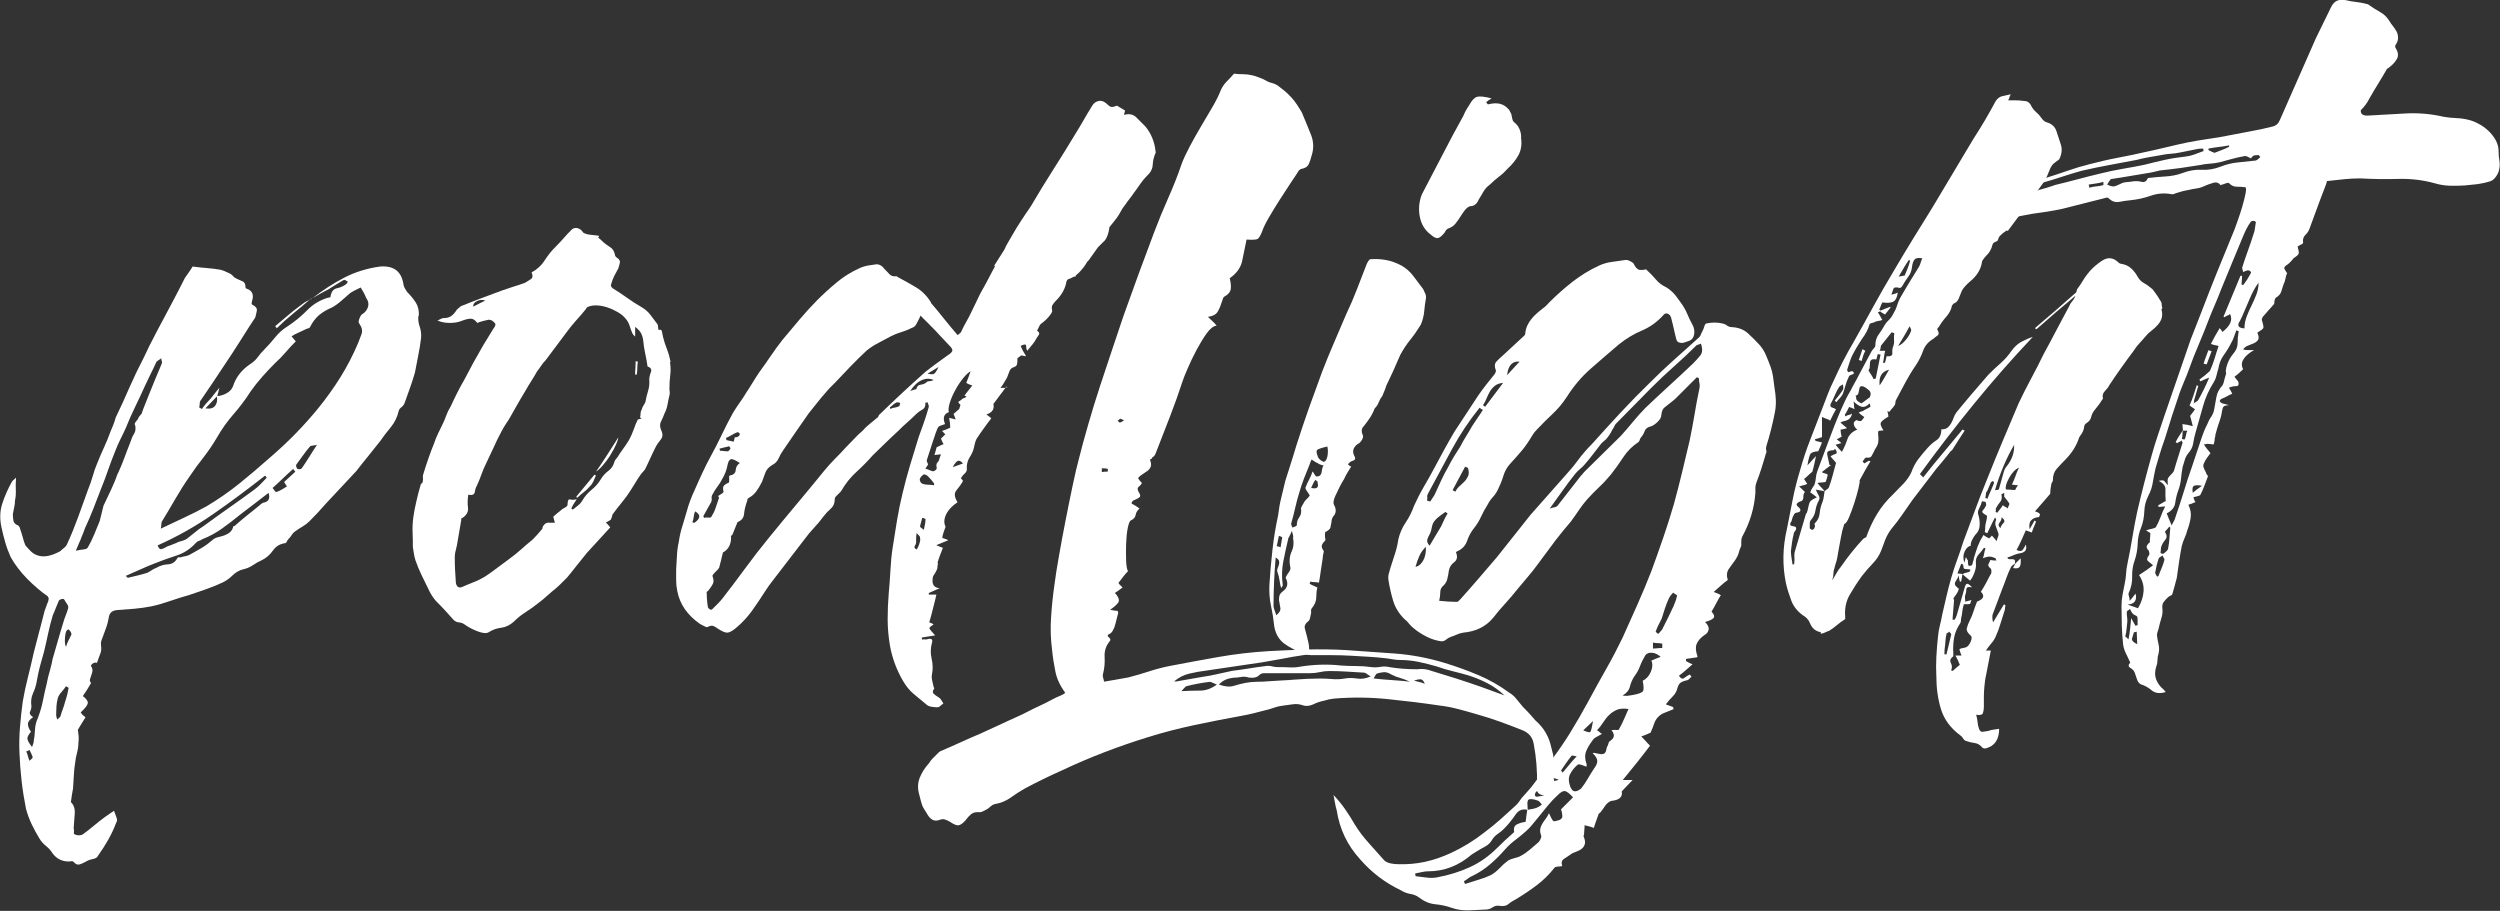
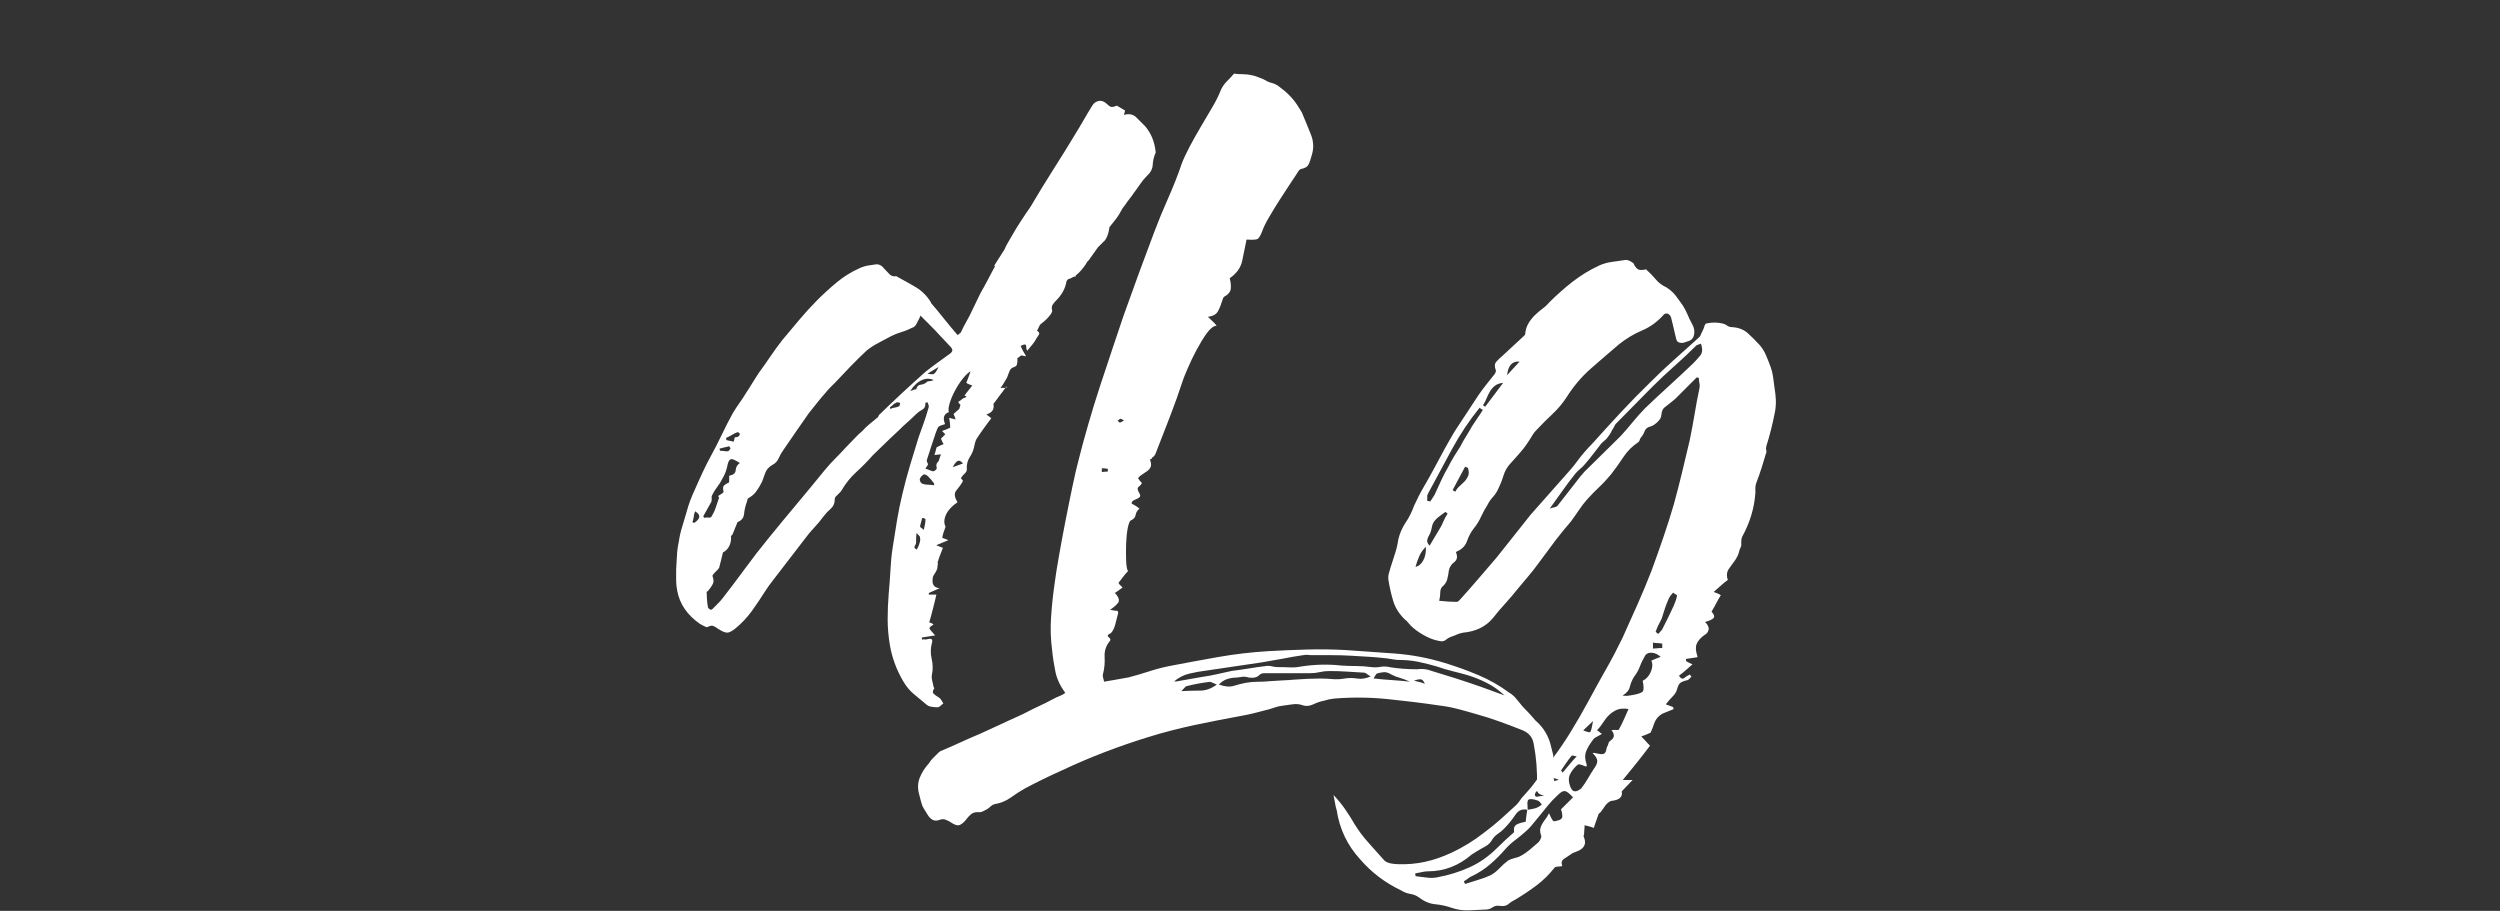
<svg xmlns="http://www.w3.org/2000/svg" id="Ebene_2" viewBox="0 0 280.01 102.02">
  <rect x="0" y="0" width="280.01" height="102.02" fill="#333333" stroke="none" />
  <defs>
    <style>      .cls-1 {        fill: #fff;      }    </style>
  </defs>
  <g id="Ebene_1-2" data-name="Ebene_1">
    <g>
-       <path class="cls-1" d="M46.86,35.37c-.04.41,0,.81.15,1.22.14.41.19.83.15,1.28-.08.65-.18,1.29-.31,1.92-.12.63-.24,1.27-.37,1.92-.16.57-.35,1.14-.55,1.71-.2.57-.41,1.14-.61,1.71-.08.2-.2.37-.37.49-.16.12-.26.26-.3.43-.16.69-.46,1.29-.88,1.8-.43.51-.82,1.03-1.19,1.56-.45.57-.9,1.13-1.34,1.68-.45.55-.9,1.11-1.34,1.68-.57.61-1.14,1.22-1.71,1.83-.57.61-1.14,1.22-1.71,1.83-.29.33-.58.65-.88.98-.31.33-.62.65-.95.98-.2.2-.46.4-.76.58-.31.18-.6.38-.88.58-.12.08-.23.2-.34.37-.1.16-.21.31-.34.43-.08.08-.15.18-.21.31s-.13.18-.21.18c-.57.08-1.02.36-1.34.82-.33.47-.73.82-1.22,1.07-.37.16-.71.36-1.04.58-.33.22-.69.38-1.1.46-.45.12-.83.35-1.16.67-.33.33-.69.59-1.1.79-.61.28-1.23.54-1.86.76-.63.22-1.25.44-1.86.64-.73.2-1.44.43-2.14.67-.69.24-1.4.45-2.13.61-.61.12-1.24.21-1.89.27-.65.06-1.3.11-1.95.15-.53.04-.83.29-.92.73-.08.49-.2.96-.37,1.4-.16.45-.33.89-.49,1.34-.04.12-.05.25-.03.4.02.14.03.27.03.4,0,.2-.02.37-.06.49-.08.2-.15.39-.21.55-.06.16-.13.37-.21.61.04,0,0-.01-.09-.03-.1-.02-.19-.01-.27.03-.08.04-.16.1-.24.18-.08.08-.1.14-.06.18.16.24.2.49.12.73-.08.24-.16.49-.24.73-.04.16,0,.3.12.43-.33.57-.63,1.06-.92,1.46.41.32.59.6.55.82-.04.22-.31.56-.79,1.01.04.08.12.18.24.31.04.04.08.07.12.09.04.02.1.07.18.15-.16.24-.32.49-.46.73-.14.24-.27.47-.4.67.04.24.07.49.09.73.02.24,0,.49-.03.73,0,.37-.05.73-.15,1.1-.1.37-.17.73-.21,1.1-.08.49-.13.98-.15,1.46-.02.49-.05.98-.09,1.46-.04.2-.08.43-.12.67-.04.24-.08.53-.12.85.33.32.47.75.43,1.28-.04.53-.08,1.08-.12,1.65.04.12.05.26.03.43-.02.16,0,.24.09.24.12.08.27.12.46.12s.34-.04.46-.12c.45-.33.86-.65,1.25-.98.39-.33.8-.65,1.25-.98.16-.12.32-.23.49-.34.16-.1.33-.21.49-.33.08.24.17.49.27.73.1.24.09.45-.03.61-.24.65-.54,1.28-.88,1.89-.35.61-.72,1.2-1.13,1.77-.08.2-.27.34-.58.4-.31.06-.56.15-.76.27-.28.16-.54.28-.76.34-.22.06-.44-.03-.64-.27-.08-.08-.17-.11-.27-.09-.1.02-.19.03-.27.03-.77,0-1.38-.3-1.83-.91-.2-.33-.45-.6-.73-.82-.28-.22-.53-.5-.73-.82-.32-.53-.62-1.07-.88-1.62-.26-.55-.48-1.13-.64-1.74-.2-1.02-.37-2.05-.49-3.11-.12-1.06-.2-2.12-.24-3.17-.04-.94-.02-1.89.06-2.87.08-.98.18-1.93.31-2.87.16-.94.36-1.84.58-2.71.22-.88.44-1.78.64-2.71.2-.81.41-1.6.61-2.35.2-.75.41-1.53.61-2.35.08-.2.15-.4.21-.58s.13-.36.21-.52c0-.12.02-.22.06-.31l-.12-.24c-.77-.53-1.54-1.19-2.32-1.98-.77-.79-1.38-1.6-1.83-2.41-.24-.53-.45-1.08-.61-1.65-.16-.57-.31-1.14-.43-1.71-.2-.94-.17-1.81.09-2.62.26-.81.62-1.63,1.07-2.44.04-.08.1-.15.18-.21.08-.06.18-.15.3-.27-.04.49-.05.94-.03,1.34.02.41,0,.81-.09,1.22,0,.24-.03.5-.09.76-.06.27-.11.52-.15.76,0,.24.02.49.06.73.04.24.22.43.55.55.12.12.18.22.18.31.12.33.22.65.31.98.08.33.18.63.3.92.16.2.36.42.58.64s.46.38.7.46c.69.29,1.57.14,2.62-.43.12-.12.26-.24.43-.37.16-.12.28-.28.37-.49.45-.98.85-1.97,1.22-2.99.37-1.02.73-2.03,1.1-3.05.2-.49.38-.99.52-1.49.14-.51.31-1.01.52-1.49.24-.61.5-1.2.76-1.77.26-.57.5-1.14.7-1.71.12-.28.23-.56.34-.82.1-.26.19-.54.27-.82.53-1.1,1.04-2.21,1.52-3.32.49-1.12,1.02-2.23,1.59-3.32.37-.81.86-1.81,1.49-2.99.63-1.18,1.15-2.16,1.56-2.93.28-.53.56-1.05.82-1.56.26-.51.52-1.01.76-1.49.16-.24.33-.48.49-.7.16-.22.28-.42.37-.58.61.08,1.17.14,1.68.18.51.04.99.1,1.43.18.16.04.31.09.46.15.14.06.29.13.46.21.2.08.37.19.49.34.12.14.28.25.49.34.2.08.41.17.61.27.2.1.3.3.3.58,0,.16.06.24.18.24.61.24.79.71.55,1.4,0,.08-.01.15-.03.21-.02.06-.01.11.03.15.41.2.59.43.55.67-.04.24-.1.51-.18.79-.41.61-.94,1.43-1.59,2.47-.65,1.04-1.32,2.06-2.01,3.08-.77,1.18-1.61,2.42-2.5,3.72-.08.08-.12.19-.12.34s-.02.3-.06.46c.08.04.13.07.15.09.02.02.07.05.15.09.28-.41.61-.79.98-1.16.16-.2.31-.4.46-.58.14-.18.31-.4.52-.64-.04.2-.08.38-.12.52-.04.14-.08.27-.12.4.33,0,.67-.1,1.04-.3.37-.2.61-.47.73-.79.32-1.02.98-1.85,1.95-2.5.32-.2.6-.46.82-.76.22-.31.46-.58.7-.82.45-.45.86-.92,1.25-1.4.39-.49.84-.89,1.37-1.22.81-.53,1.54-1.13,2.2-1.8.65-.67,1.44-1.15,2.38-1.43h.12s.08-.02.12-.06c.08-.57.31-.89.7-.98.39-.08.72-.22,1.01-.43.08-.04.16-.14.24-.31-.08-.04-.16-.09-.24-.15-.08-.06-.16-.07-.24-.03-.28.16-.56.33-.82.49-.27.16-.56.35-.88.55-.33.16-.63.33-.92.49-.28.16-.57.33-.85.49,1.14-.89,2.32-1.66,3.54-2.29,1.22-.63,2.56-1.05,4.03-1.25,1.55-.12,2.42.57,2.62,2.07.04.16.1.31.18.43.08.12.16.24.24.37.37.37.68.75.95,1.16.26.41.38.92.34,1.52ZM3.3,85.21c.08-.08.16-.15.24-.21.08-.06.12-.13.12-.21-.04-.12-.09-.24-.15-.37-.06-.12-.13-.26-.21-.43-.04.04-.09.07-.15.09s-.13.05-.21.09c.08.16.14.33.18.49.04.16.1.35.18.55ZM5.93,73.68c.2-.69.4-1.36.58-2.01.18-.65.38-1.3.58-1.95.08-.28.17-.55.27-.79.1-.24.19-.51.27-.79.04-.16,0-.32-.12-.49-.12-.16-.22-.33-.31-.49-.04-.08-.14-.1-.31-.06-.16.04-.26.1-.3.18-.12.29-.23.56-.34.82-.1.26-.21.54-.34.82-.2.69-.38,1.37-.52,2.04-.14.67-.29,1.35-.46,2.04-.16.57-.31,1.12-.46,1.65-.14.53-.25,1.06-.34,1.59-.08.49-.22.96-.43,1.4-.2.45-.26.93-.18,1.46,0,.2-.05.41-.15.61-.1.2.01.41.34.61-.41.28-.6.56-.58.82.02.26.13.54.34.82-.28.32-.42.59-.4.79.02.2.19.51.52.92.04-.12.08-.23.12-.33.04-.1.06-.19.06-.28.08-.45.13-.89.15-1.34.02-.45.13-.89.34-1.34.24-.65.43-1.29.55-1.92s.27-1.27.43-1.92c.08-.45.19-.91.34-1.4.14-.49.25-.98.34-1.46ZM7.33,78.5c.08-.24.15-.49.21-.73s.11-.49.15-.73c-.08-.04-.13-.07-.15-.09-.02-.02-.07-.05-.15-.09-.16.24-.34.47-.52.67-.18.2-.32.43-.4.67-.08.33-.13.64-.15.95-.02.3-.03.62-.03.95,0,.08.04.24.12.49.08-.08.15-.14.21-.18.06-.04.11-.1.15-.18.08-.29.17-.56.27-.82.1-.26.19-.56.27-.88ZM7.39,72.46c.08-.29.18-.54.3-.76.12-.22.22-.44.31-.64,0-.16-.08-.33-.24-.49,0-.04-.03-.06-.09-.06s-.11.02-.15.06c-.12.08-.2.37-.24.85-.04.49,0,.83.12,1.04ZM13.19,53.06c.28-.61.54-1.22.76-1.83.22-.61.46-1.22.7-1.83.08-.28.2-.56.37-.82.16-.26.2-.58.12-.95-.08-.08-.07-.19.03-.34.1-.14.19-.25.27-.34.04-.12.1-.23.18-.34.08-.1.16-.19.24-.27.12-.37.25-.72.4-1.07.14-.35.27-.68.4-1.01.24-.61.49-1.21.73-1.8.24-.59.49-1.17.73-1.74.04-.08.04-.17,0-.27-.04-.1-.06-.21-.06-.34-.08.08-.17.15-.27.21-.1.06-.19.13-.27.21-.2.45-.42.9-.64,1.34-.22.45-.44.9-.64,1.34-.37.81-.73,1.6-1.1,2.35-.37.75-.71,1.54-1.04,2.35-.2.45-.42.9-.64,1.34-.22.45-.42.9-.58,1.34-.28.69-.55,1.39-.79,2.1-.24.71-.51,1.41-.79,2.1-.28.73-.57,1.46-.85,2.2-.28.73-.59,1.44-.92,2.14-.08.2-.14.37-.18.49-.04.12-.1.27-.18.43-.08.24-.18.5-.31.76-.12.27-.24.56-.37.88.32-.08.61-.13.85-.15.24-.02.41-.09.49-.21.28-.49.53-.99.73-1.49.2-.51.41-1.01.61-1.49.08-.28.15-.57.21-.85.06-.28.13-.57.21-.85.28-.61.57-1.21.85-1.8.28-.59.53-1.19.73-1.8ZM29.53,56.3c.57-.12.75-.49.55-1.1-.57.45-1.11.86-1.62,1.25-.51.39-1.03.78-1.56,1.19-.65.53-1.31,1.04-1.98,1.52-.67.49-1.41.9-2.23,1.22-.12.08-.27.15-.43.21-.16.06-.28.15-.37.27-.61.65-1.32,1.11-2.14,1.37-.81.26-1.63.56-2.44.88-.53.2-1.06.43-1.59.67-.53.24-1.08.49-1.65.73.08.04.14.09.18.15.04.06.1.07.18.03.33-.08.66-.16,1.01-.24.34-.08.7-.18,1.07-.3.16-.08.31-.17.46-.27.14-.1.31-.19.52-.27.41-.24.84-.38,1.31-.4.47-.02.82-.25,1.07-.7.04-.08.11-.11.21-.09.1.02.19.01.27-.03.12-.04.25-.07.4-.09.14-.02.29-.07.46-.15.45-.24.89-.5,1.34-.76.45-.26.85-.56,1.22-.88.16-.16.38-.27.64-.34.26-.06.51-.13.73-.21.22-.08.43-.19.61-.34.18-.14.31-.38.4-.7h.12c.45-.41.91-.8,1.4-1.19.49-.39.96-.76,1.4-1.13.12-.12.26-.22.43-.31ZM17.64,61.05c.12.33.25.48.4.46.14-.02.31-.09.52-.21.12-.08.25-.14.4-.18.14-.04.29-.1.46-.18.24-.08.43-.16.55-.24.49-.12.81-.24.98-.37.32-.24.63-.49.92-.73.28-.24.59-.47.92-.67.94-.69,1.88-1.37,2.84-2.04.96-.67,1.9-1.35,2.84-2.04.28-.2.54-.43.76-.67.22-.24.44-.47.64-.67-.04-.08-.1-.16-.18-.24-1.91,1.5-3.84,2.94-5.8,4.3-1.95,1.36-4.03,2.53-6.22,3.51ZM40.58,35.19c.32-.2.54-.48.64-.82.1-.35.03-.68-.21-1.01-.08-.2-.17-.4-.27-.58-.1-.18-.21-.38-.34-.58-.16.08-.35.17-.55.27-.2.1-.41.21-.61.34-.33.29-.66.58-1.01.88-.35.31-.7.56-1.07.76-.57.24-1.05.53-1.43.85-.39.33-.72.77-1.01,1.34-.04.08-.12.13-.24.15-.12.02-.24.07-.37.15-.24.12-.49.23-.73.34-.24.1-.49.23-.73.4.12.12.21.22.27.31.06.08.13.16.21.24-.41.41-.78.81-1.13,1.22-.35.41-.74.81-1.19,1.22-.49.49-.97,1-1.43,1.52-.47.53-.91,1.08-1.31,1.65-.57.9-1.21,1.75-1.92,2.56-.71.81-1.33,1.69-1.86,2.62-.45.77-.95,1.5-1.49,2.2-.55.69-1.07,1.4-1.56,2.14-.57.81-1.1,1.65-1.59,2.5-.49.85-1,1.71-1.52,2.56-.04.08-.06.18-.06.3s-.02.29-.06.49c.94-.45,1.82-.86,2.65-1.25.83-.39,1.66-.8,2.47-1.25,1.3-.77,2.53-1.63,3.69-2.56,1.16-.94,2.31-1.91,3.45-2.93,1.95-1.67,3.74-3.5,5.37-5.49.89-1.1,1.72-2.25,2.47-3.45.75-1.2,1.41-2.47,1.98-3.81.12-.32.25-.67.4-1.04.14-.37.05-.77-.27-1.22-.08-.08-.07-.25.03-.52.1-.26.21-.44.34-.52ZM24.29,44.4c-.2.2-.41.42-.61.64-.2.22-.43.46-.67.7.53.08.89-.02,1.1-.31.2-.28.26-.63.18-1.04ZM31.83,53.98c.21-.2.42-.4.63-.58.21-.18.42-.38.62-.58-.12-.12-.2-.22-.24-.3-.42.37-.81.73-1.19,1.1-.38.37-.75.71-1.13,1.04.08.08.17.18.25.31s.17.16.25.12c.21-.08.4-.17.56-.27.17-.1.35-.21.56-.34-.17-.24-.27-.41-.31-.49ZM30.82,36.53c.45-.37.89-.74,1.34-1.13.45-.39.89-.74,1.34-1.07.2-.16.4-.31.58-.43.18-.12.38-.22.58-.31-.61.53-1.23,1.05-1.86,1.56-.63.51-1.23,1.05-1.8,1.62-.04-.08-.1-.16-.18-.24ZM33.8,52.45c.28-.41.56-.82.82-1.25.26-.43.56-.88.88-1.37l-.73.12c-.29.33-.56.67-.82,1.04-.27.37-.52.71-.76,1.04-.04.08-.04.17,0,.27.04.1.08.17.12.21.2.08.37.06.49-.06ZM34.84,33.48s-.07.06-.09.06-.05.02-.09.06l.12-.12h.06ZM34.78,33.48s.07-.06.09-.06.05-.02.09-.06l-.12.12h-.06Z" />
-       <path class="cls-1" d="M75.04,40.56c.08.49.09.98.03,1.46-.06.49-.09.98-.09,1.46,0,.12,0,.25.03.4.02.14,0,.27-.03.4-.08.33-.15.66-.21,1.01-.06.35-.17.68-.34,1.01-.12.33-.25.63-.4.92-.14.29-.13.61.03.98.2.41.18.75-.06,1.04-.24.29-.45.59-.61.92-.2.41-.4.81-.58,1.22-.18.41-.38.81-.58,1.22-.08.08-.15.16-.21.24-.06.08-.13.16-.21.24-.29.41-.55.81-.79,1.22-.24.41-.51.81-.79,1.22-.24.33-.5.65-.76.98-.27.33-.52.65-.76.98-.08.08-.13.18-.15.3-.02.12-.07.27-.15.43-.04.04-.22.14-.55.31.2.2.37.39.49.55-.45.49-.88.97-1.31,1.43-.43.47-.86.95-1.31,1.43-.37.45-.73.91-1.1,1.37-.37.47-.73.93-1.1,1.37l-.82.82c-.27.26-.56.52-.88.76-.24.2-.49.42-.73.64-.24.22-.51.44-.79.64-.45.37-.91.7-1.4,1.01-.49.31-.94.66-1.34,1.07-.45.41-.93.64-1.43.7-.51.06-.99.23-1.43.52-.16.08-.36.1-.58.06-.22-.04-.44-.1-.64-.18-.53-.2-1-.45-1.4-.73-.2-.16-.44-.25-.7-.27-.26-.02-.5-.15-.7-.4-.29-.33-.58-.65-.88-.98-.3-.33-.62-.65-.95-.98-.37-.41-.67-.89-.92-1.46-.24-.49-.49-.99-.73-1.49-.24-.51-.47-1.05-.67-1.62-.08-.24-.14-.5-.18-.76-.04-.26-.08-.52-.12-.76,0-.57,0-1.13-.03-1.68-.02-.55.01-1.11.09-1.68.08-.57.19-1.16.34-1.77.14-.61.29-1.2.46-1.77,0-.08.04-.15.12-.21.08-.06.12-.11.12-.15.04-.2.05-.37.03-.49-.02-.12-.01-.24.03-.37.37-1.22.77-2.38,1.22-3.48.12-.37.26-.72.43-1.07.16-.35.32-.68.49-1.01.16-.32.31-.66.43-1.01.12-.35.28-.68.49-1.01.24-.53.49-1.04.73-1.52.24-.49.51-.98.79-1.46.69-1.34,1.4-2.64,2.14-3.9.2-.33.4-.64.58-.95.18-.31.38-.62.58-.95.08-.08.14-.18.18-.3.04-.12.04-.2,0-.24-.2-.28-.45-.43-.73-.43-.2.04-.42.09-.64.15-.22.06-.44.13-.64.21-.2-.29-.43-.45-.67-.47-.24-.02-.61.06-1.1.25-.37.15-.8.22-1.31.22s-.97-.09-1.37-.27c.16-.07.29-.14.4-.19.1-.06.19-.08.27-.08.37,0,.66-.08.88-.24.22-.16.44-.41.64-.73.08-.08.15-.14.21-.18.06-.04.13-.1.21-.18.81-.33,1.6-.63,2.35-.92.75-.28,1.51-.57,2.29-.85.45-.16.87-.3,1.28-.43.41-.12.83-.26,1.28-.43.2-.12.42-.25.64-.4.22-.14.25-.4.09-.76.61-.33,1.1-.77,1.46-1.34.37-.57.77-1.08,1.22-1.52.33-.33.63-.65.92-.98.28-.33.59-.65.92-.98.2-.16.43-.2.67-.12.24.08.43.22.55.43.04.08.2.16.49.24.2.04.43.07.67.09.24.02.47.05.67.09,0,.04-.04.1-.12.18.16.12.37.31.61.55.24.2.5.39.76.55.26.16.44.45.52.85,0,.08.04.16.12.24.33.2.47.41.43.61-.04.2-.1.43-.18.67-.16.29-.32.57-.46.85-.14.29-.25.59-.34.92-.08.16,0,.33.24.49.53.33,1.05.67,1.56,1.04.51.37,1.05.71,1.62,1.04.41.24.73.53.98.86.24.33.49.65.73.97.08.08.12.18.12.3s.02.27.06.43c.2-.08.32-.04.37.12.04.16.08.37.12.61.12.49.27.97.46,1.43.18.47.31.95.4,1.43ZM72.72,42.57c0-.28.06-.58.18-.88.12-.31,0-.52-.37-.64-.08-.53-.17-1.03-.27-1.49-.1-.47-.17-.92-.21-1.37-.04-.33-.12-.61-.24-.85-.12-.24-.35-.49-.67-.73v1.1c-.16-.16-.27-.28-.31-.37-.12-.28-.22-.57-.31-.85-.08-.28-.24-.57-.49-.85-.2-.24-.48-.47-.82-.67-.35-.2-.72-.38-1.13-.52-.41-.14-.8-.22-1.19-.24-.39-.02-.72.03-1.01.15-.12.04-.2.12-.24.24-.37.45-.73.88-1.1,1.28-.37.41-.71.83-1.04,1.28-.41.53-.8,1.06-1.19,1.59-.39.53-.78,1.06-1.19,1.59-.2.2-.38.42-.52.64-.14.22-.3.44-.46.64-.2.37-.42.72-.64,1.07-.22.35-.44.7-.64,1.07-.33.53-.63,1.05-.92,1.56-.28.51-.59,1.05-.92,1.62-.16.24-.32.48-.46.7-.14.22-.27.46-.4.7-.33.61-.62,1.21-.88,1.8-.27.59-.54,1.17-.82,1.74-.2.41-.38.81-.52,1.22-.14.41-.32.83-.52,1.28-.12.2-.2.45-.24.73-.04.28-.29.39-.73.3-.08.49-.09.98-.03,1.46.06.49-.19.9-.76,1.22v.18c-.08.45-.16.92-.24,1.4-.08.49-.16.96-.24,1.4-.04.2-.09.42-.15.64-.06.22-.09.44-.09.64,0,.49,0,.98.03,1.46.02.49.05.98.09,1.46.08.45.31.61.67.49.45-.2.88-.39,1.31-.55.43-.16.84-.37,1.25-.61.49-.32.98-.67,1.46-1.04.49-.37.96-.71,1.4-1.04.45-.33.87-.67,1.28-1.04.41-.37.81-.71,1.22-1.04.2-.2.39-.4.55-.58.16-.18.34-.4.55-.64,0-.16.08-.33.24-.49.16-.16.34-.22.55-.18h.61c-.04-.12-.07-.23-.09-.34-.02-.1-.05-.21-.09-.34.08-.08.19-.18.34-.3.14-.12.29-.24.46-.37.12-.12.28-.23.49-.34.2-.1.31-.21.31-.34,0-.45.1-.64.3-.58.2.06.45.05.73-.03-.28.41-.49.75-.61,1.04.08.08.14.12.18.12.2-.16.4-.31.58-.46.18-.14.34-.31.46-.52.28-.49.64-.9,1.07-1.25.43-.34.78-.76,1.07-1.25.2-.32.47-.61.79-.85.33-.24.55-.57.67-.98.04-.16.14-.32.31-.49.2-.33.42-.64.64-.95.22-.31.44-.62.64-.95.12-.2.23-.43.34-.67.1-.24.19-.47.27-.67.12-.37.26-.71.43-1.04.04,0,.18-.04.43-.12-.04-.04-.07-.06-.09-.06s-.05-.02-.09-.06c.04-.16.06-.31.06-.46s.04-.27.12-.4c.04-.16.1-.3.18-.43.08-.12.16-.26.24-.43.08-.45.18-.87.31-1.28.12-.41.16-.81.12-1.22ZM53.02,34.34c.45-.24.89-.47,1.34-.67-.33-.12-.64-.1-.95.06-.31.16-.44.37-.4.61ZM64.55,55.62c.33-.41.66-.81,1.01-1.22.34-.41.68-.81,1.01-1.22.04,0,.07.01.09.03.02.02.05.03.09.03-.08.2-.17.42-.27.64-.1.22-.23.42-.4.58-.2.24-.44.47-.7.67-.27.2-.5.41-.7.61-.08,0-.12-.04-.12-.12ZM69.25,48.98c0,.16-.08.43-.24.79-.16.37-.38.76-.64,1.19-.26.43-.55.81-.85,1.16-.3.35-.56.58-.76.7.45-.65.87-1.29,1.28-1.92.41-.63.81-1.27,1.22-1.92ZM71.14,41.96c0-.24,0-.49.03-.73.02-.24.03-.51.03-.79.04.04.12.06.24.06-.04.24-.06.49-.06.73s-.02.49-.06.73h-.18Z" />
      <path class="cls-1" d="M129.45,17.07c-.2.45-.32.91-.34,1.37-.02.47-.23.88-.64,1.25-.29.29-.54.59-.76.92-.22.33-.46.65-.7.98-.16.24-.33.47-.49.67-.16.2-.33.43-.49.67-.2.24-.37.49-.49.73-.12.24-.28.51-.49.79l-.73.92s-.02.06-.06.06c-.04.37-.12.7-.24,1.01s-.28.54-.49.7l-.55.55-.91,1.28c-.04.08-.14.2-.31.37-.04.08-.07.13-.09.15s-.05.07-.09.15c-.33.49-.69.9-1.1,1.22v.12h-.18c-.08.04-.16.08-.24.12-.08.04-.16.08-.24.12-.16,0-.28.1-.37.3-.12.77-.51,1.49-1.16,2.14-.16.16-.3.33-.4.49-.1.16-.11.39-.03.67,0,.08-.05.19-.15.34-.1.14-.22.3-.37.46-.14.16-.3.3-.46.43-.16.12-.27.2-.31.24-.08.08-.15.19-.21.34-.06.14-.13.27-.21.4.24.16.31.32.21.46-.1.14-.19.27-.27.4-.12.24-.27.48-.46.7-.18.22-.38.46-.58.7-.08-.16-.12-.34-.12-.55s-.2-.2-.61,0c.08.2.17.4.27.58.1.18.21.38.34.58-.12,0-.23-.02-.34-.06-.1-.04-.19-.04-.27,0-.08.08-.17.15-.27.21-.1.06-.13.13-.09.21,0,.24-.02.44-.06.58-.04.14-.2.25-.49.34-.16.08-.29.23-.37.46-.08.22-.16.44-.24.64-.12.2-.23.4-.34.58-.1.18-.23.38-.4.58h.55c-.2.29-.41.56-.61.82-.2.27-.41.54-.61.82-.08.08-.12.14-.12.18.12.57-.14.96-.79,1.16.33.24.51.39.55.43-.29.37-.56.73-.82,1.1-.27.37-.52.73-.76,1.1-.12.16-.22.43-.3.79-.08.49-.25.94-.52,1.34-.27.41-.38.88-.34,1.4,0,.16-.08.32-.24.46-.16.14-.31.32-.43.52.12.12.2.22.24.31-.2.37-.45.71-.73,1.04-.28.33-.24.77.12,1.34-.61.41-1.04.86-1.28,1.37-.24.51-.27.97-.06,1.37-.2.53-.33.94-.37,1.22,0,.04.08.08.24.12.16.04.3.1.43.18-.2.08-.4.16-.58.24-.18.08-.44.18-.76.31.16.08.31.14.43.18.12.04.22.08.31.12-.12.33-.23.62-.34.88-.1.26-.19.54-.27.82.04,0,.06.02.06.06-.04.12-.06.25-.06.4s-.04.27-.12.4c-.08.16-.17.32-.27.46-.1.14-.15.3-.15.46-.08.65.18,1,.79,1.04-.2.08-.41.17-.61.27-.2.1-.41.19-.61.27v.18h.85c-.12.53-.24,1.04-.37,1.52-.12.49-.26,1.02-.43,1.59.08.04.16.07.24.09.08.02.16.07.24.15-.33.2-.48.35-.46.43.02.08.23.35.64.79-.27.04-.53.08-.76.12-.23.04-.49.08-.76.12.04.04.06.12.06.24.08-.04.18-.05.3-.03.12.02.22,0,.31-.03.45-.12.61.02.49.43-.16.57-.17,1.16-.03,1.77.14.61.15,1.2.03,1.77-.04.2-.03.43.03.67s.11.47.15.67c0,.04.02.08.06.12.04.04.04.08,0,.12-.16.24-.18.43-.06.55.12.12.28.24.49.37.16.08.28.19.37.34.08.14.16.27.24.4-.12.08-.23.17-.34.27-.1.1-.21.15-.34.15-.2,0-.43-.02-.67-.06-.24-.04-.45-.14-.61-.3-.45-.37-.9-.74-1.36-1.13-.46-.39-.85-.86-1.18-1.43-.74-1.26-1.24-2.6-1.49-4.03-.16-.98-.25-1.94-.25-2.9s.04-1.92.12-2.9c.08-.85.14-1.71.19-2.56.04-.85.12-1.71.25-2.56.17-1.06.33-2.08.49-3.08.17-1,.37-2,.62-3.02.25-1.06.53-2.1.84-3.14.31-1.04.63-2.08.96-3.14.21-.57.4-1.12.59-1.65.19-.53.36-1.08.52-1.65.04-.08.04-.18,0-.31-.04-.12-.08-.22-.12-.31-.04,0-.07.01-.09.03s-.07.03-.15.03c.04.37-.07.62-.33.76-.26.14-.5.32-.71.52-.33.33-.65.63-.98.92-.33.28-.65.59-.98.92-.16.16-.32.3-.46.43-.14.12-.3.27-.46.43-.33.33-.65.64-.98.95-.33.31-.65.62-.98.95-.57.65-1.18,1.27-1.83,1.86-.65.59-1.2,1.27-1.65,2.04-.04.08-.1.16-.18.24-.08.08-.16.16-.24.24l-.24.24c-.08.08-.12.16-.12.24,0,.49-.15.86-.46,1.13-.3.26-.58.56-.82.88-.33.45-.67.86-1.04,1.25-.37.39-.71.8-1.04,1.25l-3.66,4.76c-.12.16-.24.33-.37.49-.12.16-.24.35-.37.55-.49.77-1,1.53-1.52,2.26-.53.73-1.14,1.38-1.83,1.95-.41.33-.72.49-.95.49s-.56-.14-1.01-.43c-.16-.12-.33-.22-.49-.3-.16-.08-.37-.06-.61.06-.08.08-.21.07-.4-.03-.18-.1-.36-.19-.52-.27-1.42-.98-2.28-2.22-2.56-3.72-.08-.41-.12-.8-.12-1.19v-1.19c.04-.53.07-1.05.09-1.56.02-.51.09-1.03.21-1.56.08-.57.2-1.12.37-1.65.16-.53.33-1.08.49-1.65.24-.89.55-1.73.92-2.5.28-.65.57-1.28.85-1.89.28-.61.59-1.22.92-1.83.45-.81.86-1.63,1.25-2.44.39-.81.8-1.63,1.25-2.44.24-.41.5-.79.76-1.16.26-.37.52-.75.76-1.16.24-.37.48-.73.7-1.1.22-.37.46-.73.7-1.1.45-.61.88-1.23,1.31-1.86.43-.63.86-1.23,1.31-1.8.65-.77,1.29-1.53,1.92-2.29.63-.75,1.29-1.47,1.98-2.17.69-.69,1.41-1.35,2.17-1.98.75-.63,1.58-1.15,2.47-1.56.33-.16.66-.27,1.01-.34.35-.06.68-.11,1.01-.15.32,0,.61.16.85.49.2.2.4.41.58.61.18.2.44.29.76.24.08,0,.12.02.12.06.69.37,1.38.75,2.07,1.16.69.41,1.26.98,1.71,1.71v.06c.49.57.98,1.16,1.46,1.77.49.61,1,1.22,1.52,1.83.08-.04.2-.14.37-.3.2-.45.42-.86.64-1.25.22-.39.44-.8.64-1.25.16-.33.31-.64.46-.95.14-.3.29-.62.46-.95.28-.49.56-.99.82-1.49.26-.51.54-1.03.82-1.56h-.12c.2-.32.4-.63.58-.92.18-.28.38-.59.58-.91.12-.28.25-.55.4-.79.14-.24.29-.51.46-.79.32-.57.66-1.12,1.01-1.65.35-.53.7-1.06,1.07-1.59.81-1.38,1.65-2.75,2.5-4.09s1.69-2.68,2.5-4.03c.33-.53.64-1.06.95-1.59.3-.53.62-1.06.95-1.59.16-.28.41-.46.73-.52.33-.06.65.07.98.4.2.2.39.3.55.27.16-.02.32-.07.49-.15l.92.55-.12.49c.57-.16,1.03-.07,1.37.27.35.35.68.68,1.01,1.01.65.77,1.04,1.71,1.16,2.81v.06ZM77.79,58.55c.69-.49.71-.91.06-1.28-.08.2-.13.41-.15.61-.02.2-.07.41-.15.61.04.04.12.06.24.06ZM78.76,57.82s.06.07.06.09.02.05.06.09c.12-.04.27-.05.46-.03.18.02.29,0,.34-.09.2-.32.37-.67.49-1.04.12-.37.24-.73.37-1.1l-.06-.12-.06-.06c.12-.08.26-.17.43-.27.16-.1.22-.19.18-.27-.08-.33-.05-.55.09-.67.14-.12.31-.22.52-.3.04-.16.05-.34.03-.52-.02-.18,0-.27.09-.27.41-.08.62-.28.64-.61.02-.32.17-.59.46-.79-.49-.32-.81-.47-.98-.43-.16.04-.29.22-.37.55-.12.65-.33,1.2-.61,1.65-.16.33-.35.62-.55.88-.2.26-.39.56-.55.88-.08.12-.11.25-.09.4.02.14,0,.27-.03.4l-.92,1.65ZM98.53,46.41c1.63-1.59,3.33-3.17,5.12-4.76.41-.32.82-.64,1.25-.95.43-.31.86-.62,1.31-.95.2-.12.35-.25.43-.4.08-.14,0-.34-.24-.58-.2-.2-.38-.39-.52-.55-.14-.16-.32-.34-.52-.55-.37-.41-.73-.79-1.1-1.16-.37-.37-.75-.75-1.16-1.16-.08.2-.16.38-.24.52-.08.14-.16.3-.24.46-.12.2-.27.33-.43.37-.41.2-.81.37-1.22.49-.41.12-.81.28-1.22.49-.45.24-.91.49-1.37.73-.47.24-.91.53-1.31.85-.61.57-1.21,1.16-1.8,1.77-.59.61-1.17,1.22-1.74,1.83-.2.2-.39.39-.55.55s-.33.35-.49.55c-.33.37-.64.74-.95,1.13-.31.39-.62.78-.95,1.19-.49.69-.96,1.36-1.4,2.01-.45.65-.9,1.3-1.34,1.95-.24.33-.45.67-.61,1.04-.16.37-.41.63-.73.79-.41.24-.67.54-.79.88-.12.35-.24.68-.37,1.01-.2.41-.42.76-.64,1.07-.22.31-.52.56-.88.76-.08.04-.12.1-.12.18s-.02.16-.06.24c-.16.45-.27.9-.31,1.34-.04.45-.28.75-.73.92-.12.28-.22.53-.3.73-.08.2-.16.41-.24.61-.04.08-.09.14-.15.18-.06.04-.07.1-.03.18,0,.81-.31,1.38-.92,1.71-.08.33-.15.62-.21.88-.06.27-.13.54-.21.82-.04.08-.11.17-.21.27l-.27.27c-.08.08-.15.16-.21.24-.06.08-.07.16-.03.24.12.33.12.6,0,.82-.12.22-.26.44-.43.64-.04.08-.1.14-.18.18-.08.04-.1.1-.06.18,0,.24,0,.5.03.76.02.26.05.52.09.76,0,.12.08.22.24.31.08.08.18.06.3-.06l.58-.58c.18-.18.36-.38.52-.58.85-1.1,1.7-2.22,2.53-3.35.83-1.14,1.7-2.26,2.59-3.35,1.06-1.3,2.11-2.58,3.17-3.84,1.06-1.26,2.11-2.54,3.17-3.84.37-.45.75-.87,1.16-1.28s.81-.83,1.22-1.28c.32-.32.63-.64.92-.95.28-.31.59-.6.92-.88.24-.28.51-.54.79-.76.28-.22.57-.46.85-.7.08-.04.13-.1.15-.18.02-.08.07-.16.15-.24ZM81.57,50.01c-.2.04-.38.08-.52.12-.14.04-.3.08-.46.12,0,.04,0,.08.03.12.02.04.03.08.03.12.16,0,.31.01.43.03.12.02.26.03.43.03.08,0,.18-.1.31-.31,0-.04-.03-.1-.09-.18-.06-.08-.11-.1-.15-.06ZM82.54,48.43c-.2.08-.41.18-.61.31-.2.12-.41.22-.61.31,0,.08.02.16.06.24.12.04.25.07.4.09.14.02.27.05.4.09l.12-.49c.2,0,.34-.04.43-.12.12-.12.16-.22.12-.31-.04-.04-.09-.08-.15-.12-.06-.04-.11-.04-.15,0ZM100.72,45.5s.06-.09.06-.15.02-.13.06-.21c-.2-.08-.35-.1-.43-.06-.16.08-.3.17-.4.27-.1.1-.21.19-.34.27,0,.08.02.14.06.18.16-.08.33-.13.49-.15.16-.02.33-.07.49-.15ZM103.77,42.81c.08-.08.19-.12.34-.12s.29-.04.46-.12c-.41-.2-.84-.2-1.31,0-.47.2-.91.61-1.31,1.22.45-.16.67-.22.67-.18.08-.33.24-.5.49-.52.24-.02.47-.11.67-.27ZM103.04,60.69c.04-.16.04-.35,0-.55,0-.04-.12-.18-.37-.43-.04.2-.06.39-.06.55v.43c0,.16-.05.32-.15.46-.1.14-.03.27.21.4.08-.12.15-.25.21-.4.06-.14.11-.29.15-.46ZM104.63,54.16c-.24-.33-.47-.59-.67-.79-.16-.16-.33-.24-.49-.24-.24.16-.39.33-.43.49-.04.08-.03.18.03.31.06.12.13.2.21.24.2.08.42.12.64.12s.46.02.7.06v-.18ZM103.47,59.35c.06-.28.11-.51.14-.67.03-.16.05-.34.05-.55-.12-.08-.24-.12-.37-.12-.04.16-.08.32-.12.46-.04.14-.08.3-.12.46,0,.08.05.15.15.21.1.06.19.13.27.21ZM108.04,44.28c.12-.16.25-.34.4-.52.14-.18.29-.38.46-.58-.37-.12-.59-.22-.67-.31.08-.2.16-.41.24-.61.08-.2.16-.43.24-.67-.24.12-.53.39-.85.79-.33.41-.62.85-.88,1.34-.27.49-.47.97-.61,1.43-.14.47-.17.8-.09,1.01-.57.2-.71.65-.43,1.34-.41.12-.65.22-.73.3s-.18.31-.31.67c-.16.49-.33.98-.49,1.48-.16.5-.33,1-.49,1.51-.04.08-.04.17,0,.27.04.1.08.19.12.27,0,.04-.1.2-.31.49.16.04.31.09.43.15s.26.11.43.15c.08,0,.17-.04.27-.12.1-.08.15-.16.15-.24-.08-.33-.04-.55.12-.67.08-.08.14-.2.18-.37.04-.16.1-.33.18-.49-.16,0-.3.01-.43.03-.12.02-.22.03-.31.03.04-.13.08-.26.12-.39.04-.13.08-.29.12-.46.12-.08.39-.2.79-.37-.08-.12-.14-.23-.18-.34-.04-.1-.08-.19-.12-.27l.49-.49-.37-.37c.37-.12.67-.24.92-.37,0-.33-.04-.69-.12-1.1.28.08.53.14.73.18-.08-.24-.16-.45-.24-.61.08-.08.18-.17.3-.27.12-.1.22-.19.31-.27.04-.04.06-.08.06-.12s.02-.1.06-.18c0-.08.02-.14.06-.18-.24-.2-.31-.34-.18-.4s.22-.13.3-.21c.08-.08.16-.13.24-.15.08-.02.18-.07.31-.15-.2-.12-.29-.18-.24-.18ZM105.11,41.11c-.2.12-.41.24-.61.37-.2.12-.41.24-.61.37.33.08.56.09.7.03.14-.06.31-.31.52-.76ZM106.7,52.33c.2-.08.4-.15.58-.21.18-.06.38-.13.58-.21-.2-.24-.39-.34-.55-.3-.16.04-.37.28-.61.73ZM112.68,43.3s.1.06.18.06c-.08,0-.16.02-.24.06.04-.04.06-.08.06-.12Z" />
      <path class="cls-1" d="M126.77,56.42c.16.08.31.16.43.24.12.08.26.18.43.3-.24.2-.39.44-.43.7-.04.27-.22.48-.55.64-.12.04-.23.33-.34.85-.1.53-.16,1.12-.18,1.77-.02.65-.02,1.27,0,1.86.02.59.09.99.21,1.19-.2.2-.39.42-.55.64-.16.22-.33.44-.49.64-.04.04-.01.11.09.21.1.1.21.21.34.34-.12.08-.24.17-.37.27-.12.1-.29.21-.49.34.45.49.56.86.34,1.13-.22.27-.52.52-.88.76.41.08.69.12.85.12.04.08.06.16.06.24-.08.28-.15.56-.21.82-.06.27-.13.52-.21.76-.16.41-.33.65-.49.73-.29.12-.34.25-.15.4.18.14.23.27.15.4-.45.53-.65,1.13-.61,1.8.04.67-.02,1.31-.18,1.92-.04.12-.04.24,0,.37.04.12.08.28.12.49.49-.08.96-.16,1.4-.24.45-.08.89-.16,1.34-.24.77-.2,1.53-.42,2.26-.66.73-.24,1.48-.44,2.26-.6,1.87-.36,3.71-.7,5.52-1.02,1.81-.32,3.69-.54,5.64-.66,1.42-.08,2.86-.14,4.3-.18,1.44-.04,2.9-.02,4.36.06,1.83.12,3.67.25,5.52.39,1.85.14,3.71.49,5.58,1.06,1.3.4,2.55.85,3.75,1.36,1.2.5,2.35,1.16,3.45,1.96.33.2.6.44.82.73.22.28.46.57.7.85.45.45.78.8,1.01,1.07.22.26.36.42.4.46.94.81,1.52,1.81,1.77,2.99.08.28.15.56.21.82.06.26.05.56-.03.88-.04.32-.04.68,0,1.07.04.39.1.76.18,1.13,0,.81-.28,1.36-.85,1.65-.57-.16-.9-.3-.98-.43-.08-.12-.12-.41-.12-.85.04-1.59-.08-3.13-.37-4.64-.12-.73-.55-1.24-1.28-1.53-.81-.33-1.65-.64-2.5-.95s-1.71-.58-2.56-.82c-.69-.2-1.38-.4-2.07-.58-.69-.18-1.38-.32-2.07-.4-1.95-.29-3.91-.53-5.89-.73-1.97-.2-3.96-.22-5.95-.06-.41.04-.79.12-1.16.24-.41.08-.8.21-1.19.4-.39.18-.74.23-1.07.15-.45-.16-.85-.21-1.22-.15-.37.06-.73.11-1.1.15-.37.04-.71.12-1.04.24-.33.12-.67.22-1.04.3-.85.24-1.73.45-2.62.61-1.79.33-3.55.67-5.28,1.04-1.73.37-3.45.81-5.15,1.34-1.71.53-3.35,1.1-4.94,1.71-1.59.61-3.15,1.28-4.7,2.01-.73.33-1.43.65-2.1.98-.67.33-1.35.67-2.04,1.04-.57.33-1.11.67-1.62,1.04-.51.37-1.11.61-1.8.73-.16.04-.3.12-.43.24-.12.12-.24.22-.37.3-.16.08-.31.16-.46.24-.14.08-.27.12-.4.12-.41-.04-.72.03-.95.21-.22.18-.44.42-.64.7-.28.32-.54.51-.76.55-.22.04-.54-.08-.95-.37-.2-.12-.4-.21-.58-.27s-.38-.05-.58.03c-.32.12-.6.12-.82,0-.22-.12-.42-.33-.58-.61-.2-.33-.35-.56-.43-.7-.08-.14-.14-.27-.18-.4-.04-.12-.08-.25-.12-.4-.04-.14-.1-.38-.18-.7-.2-.69-.18-1.33.06-1.92s.59-1.13,1.04-1.62c.12-.2.25-.38.4-.52.14-.14.3-.29.46-.46.08-.08.15-.15.21-.21.06-.06.13-.11.21-.15.77-.33,1.52-.65,2.23-.98.71-.33,1.45-.65,2.23-.98.73-.33,1.44-.65,2.14-.98.69-.33,1.4-.65,2.13-.98.29-.12.64-.3,1.07-.52.43-.22.86-.44,1.31-.64.45-.2.87-.42,1.28-.64.41-.22.77-.4,1.1-.52.08-.04.16-.08.24-.12.08-.04.16-.1.24-.18-.57-.77-.94-1.56-1.1-2.35-.16-.79-.29-1.6-.37-2.41-.16-1.22-.2-2.44-.12-3.66.08-1.22.2-2.42.37-3.6.12-.94.29-2.04.52-3.32.22-1.28.47-2.59.73-3.93.26-1.34.53-2.64.79-3.9.26-1.26.52-2.34.76-3.23.24-.98.57-2.17.98-3.6.41-1.42.85-2.88,1.34-4.36.49-1.48.97-2.92,1.43-4.3.47-1.38.86-2.56,1.19-3.54,1.14-3.21,2.28-6.32,3.42-9.33.49-1.3,1.02-2.59,1.59-3.87.57-1.28,1.08-2.57,1.52-3.87.2-.53.5-1.16.88-1.89.39-.73.8-1.47,1.25-2.23.45-.75.87-1.47,1.28-2.17.41-.69.71-1.3.92-1.83.16-.41.4-.76.7-1.07.31-.3.58-.6.82-.88.32.04.66.06,1.01.06s.68.04,1.01.12c.2.04.41.1.61.18.2.08.41.16.61.24.16.08.31.16.46.24.14.08.29.14.46.18.32.08.6.2.82.37.22.16.46.35.7.55.24.2.49.44.73.7.24.27.46.54.64.82.18.28.34.53.46.73.12.2.18.33.18.37.33.77.64,1.55.95,2.32.3.77.31,1.57.03,2.38-.08.33-.18.62-.3.88-.12.27-.39.44-.79.52-.08,0-.18.06-.31.18-.2.33-.51.79-.92,1.4-.41.61-.82,1.25-1.25,1.92-.43.67-.82,1.32-1.19,1.95-.37.63-.61,1.13-.73,1.49-.2.53-.39.83-.55.92-.16.08-.57.1-1.22.06-.16.81-.33,1.61-.49,2.38-.16.77-.63,1.42-1.4,1.95.12.45.16.84.12,1.19-.04.35-.29.64-.73.88-.08.04-.16.2-.24.49-.12.41-.27.78-.46,1.13-.18.35-.56.56-1.13.64.2.2.38.37.52.49.14.12.29.29.46.49-.37.04-.74.34-1.13.88-.39.55-.76,1.17-1.13,1.86-.37.69-.69,1.37-.98,2.04-.29.67-.47,1.13-.55,1.37-.45,1.38-.94,2.75-1.46,4.09-.53,1.34-1.06,2.71-1.59,4.09-.08.2-.2.35-.37.43,0,.08-.05.14-.15.18-.1.04-.13.08-.09.12.12.33.14.58.06.76-.08.18-.2.34-.37.46-.16.12-.35.24-.55.37-.2.12-.37.26-.49.43.08.16.22.35.43.55-.08.16-.2.3-.37.43-.16.12-.14.35.06.67.12.2.15.35.09.43-.06.08-.15.15-.27.21s-.25.12-.4.18c-.14.06-.23.17-.27.34ZM124.08,52.51c-.16-.04-.39-.06-.67-.06v.43c.12-.04.35-.06.67-.06v-.3ZM125.91,47.08c-.24-.12-.39-.18-.43-.18s-.14.08-.31.24c.08.04.13.08.15.12.02.04.05.06.09.06.08,0,.15-.02.21-.06.06-.04.15-.1.27-.18ZM131.89,76.3c.45-.08.9-.16,1.37-.24.47-.08.92-.16,1.37-.24.57-.08,1.13-.18,1.68-.31.55-.12,1.11-.24,1.68-.37.65-.08,1.28-.17,1.89-.27.61-.1,1.24-.19,1.89-.27.2-.04.43-.03.67.03.24.06.47.09.67.09.45,0,.89,0,1.34.03.45.02.85-.01,1.22-.09.77-.12,1.52-.19,2.26-.21.73-.02,1.48,0,2.26.09.57.04,1.14.06,1.71.06s1.14.04,1.71.12c.33.04.66.03,1.01-.03.34-.06.68-.05,1.01.03.94.16,1.97.24,3.11.24.53-.08,1.06-.02,1.59.18.94.28,1.85.57,2.75.85.89.29,1.81.59,2.75.92.45.16.89.32,1.34.49.45.16.89.33,1.34.49-.61-.57-1.25-1.03-1.92-1.37-.67-.35-1.39-.64-2.17-.89-.57-.16-1.15-.32-1.74-.46-.59-.14-1.17-.32-1.74-.52-.69-.2-1.38-.38-2.07-.52-.69-.14-1.38-.21-2.07-.21-.24,0-.48-.02-.7-.06-.22-.04-.48-.08-.76-.12-.69-.08-1.37-.14-2.04-.18-.67-.04-1.35-.08-2.04-.12-.69-.04-1.39-.06-2.1-.06h-2.1c-.2,0-.39-.01-.55-.03-.16-.02-.35-.01-.55.03-.81.12-1.59.25-2.32.4-.73.14-1.48.27-2.26.4l-6.22.92c-.65.08-1.29.19-1.92.34-.63.14-1.21.44-1.74.88h.43ZM136.28,76.67c-.2-.08-.37-.15-.49-.21-.12-.06-.22-.09-.3-.09-.9.11-1.77.27-2.62.49-.04,0-.22.18-.55.55.77-.04,1.47-.06,2.1-.06s1.25-.22,1.86-.67ZM136.53,76.67c.65.24,1.2.29,1.65.15.45-.14.89-.25,1.34-.34.45-.08.89-.12,1.34-.12s.87-.02,1.28-.06c.49-.04.98-.07,1.46-.09.49-.02.96-.05,1.4-.09.49-.04.98-.07,1.46-.09.49-.02.96-.03,1.4-.03s.9.02,1.37.06c.47.04.92.02,1.37-.06.45-.08.92-.08,1.4,0,.49.08,1,0,1.52-.24-.2-.12-.36-.22-.46-.3-.1-.08-.19-.12-.27-.12-.69-.04-1.35-.08-1.98-.12-.63-.04-1.27-.06-1.92-.06-.37,0-.72.04-1.07.12-.35.08-.7.12-1.07.12h-5.12c-.24,0-.43.06-.55.18-.24.28-.65.39-1.22.31-.24-.08-.47-.11-.67-.09-.2.02-.43.05-.67.09-.33,0-.66.05-1.01.15-.35.1-.68.31-1.01.64ZM157.94,76.36c-.45-.2-.82-.35-1.13-.43-.31-.08-.62-.2-.95-.37-.33-.2-.62-.3-.88-.27-.26.02-.52.07-.76.15-.08.04-.2.22-.37.55.69.08,1.36.14,2.01.18.65.04,1.34.1,2.07.18ZM159.59,76.61c-.12-.33-.27-.5-.46-.52-.18-.02-.44.03-.76.15.32.08.57.14.73.18.16.04.33.1.49.18Z" />
-       <path class="cls-1" d="M156.9,29.7c.57.33,1.04.73,1.4,1.22.37.49.73.98,1.1,1.46.08.16.16.34.24.52.08.18.1.38.06.58-.08.45-.14.91-.18,1.37-.04.47-.16.97-.37,1.49-.37.61-.76,1.18-1.19,1.71-.43.53-.8,1.1-1.13,1.71-.24.57-.5,1.15-.76,1.74-.27.59-.54,1.17-.82,1.74-.04.16-.1.34-.18.52-.08.18-.16.38-.24.58-.16.2-.3.44-.4.7-.1.27-.25.5-.46.7-.16.45-.41.9-.73,1.34-.2.29-.4.54-.58.76-.18.22-.19.52-.03.88.08.12.05.31-.09.55-.14.24-.32.41-.52.49-.45.37-.57.77-.37,1.22.2.33.17.53-.09.61-.26.08-.46.22-.58.43.08.08.14.13.18.15.04.02.1.05.18.09-.12.2-.25.42-.4.64-.14.22-.27.48-.4.76-.33.53-.65,1.16-.98,1.89-.08.16-.14.35-.18.55-.04.2-.02.37.06.49.2.37.22.71.06,1.04-.24.24-.37.53-.37.85-.04.24-.08.45-.12.61-.04.16-.22.33-.55.49-.04.04-.06.15-.06.34s.02.38.06.58c-.2.2-.34.39-.4.55-.06.16,0,.39.21.67,0,.08-.02.19-.06.34-.04.14-.06.3-.06.46-.08.45-.15.91-.21,1.37-.06.47-.13.93-.21,1.37-.2-.04-.38-.06-.52-.06s-.3-.02-.46-.06c0,.08-.01.13-.03.15s-.03.05-.03.09c.12.08.25.15.4.21.14.06.29.13.46.21-.08.33-.12.69-.12,1.1s-.16.81-.49,1.22c-.08.08-.11.19-.09.34.02.14,0,.25-.03.34-.04.16-.07.31-.09.43-.02.12-.07.22-.15.31-.37.28-.51.57-.43.85.08.28.16.59.24.91.04.2.09.42.15.64.06.22.09.46.09.7.08.57-.14.75-.67.55-.77-.28-1.46-.64-2.07-1.07-.61-.43-1-1.07-1.16-1.92-.08-.77-.2-1.54-.37-2.32-.16-.77-.22-1.56-.18-2.38.08-1.3.19-2.6.34-3.9.14-1.3.36-2.6.64-3.9.08-.69.19-1.33.34-1.92.14-.59.29-1.23.46-1.92.2-.65.41-1.29.61-1.92.2-.63.41-1.29.61-1.98.45-1.42.92-2.82,1.4-4.18.49-1.36,1-2.75,1.52-4.18.41-1.06.84-2.12,1.31-3.2.47-1.08.92-2.14,1.37-3.2.45-.94.85-1.88,1.22-2.84.37-.96.73-1.9,1.1-2.84.04-.08.1-.18.18-.31.08-.12.16-.18.24-.18,1.26-.08,2.38.14,3.35.67ZM144.82,60.32c.04-.12.04-.25,0-.4-.04-.14-.08-.29-.12-.46-.08.16-.15.32-.21.46-.06.14-.13.27-.21.4v.06c-.2.85-.39,1.7-.55,2.53-.16.83-.18,1.7-.06,2.59.04.04-.02.16-.18.37-.08-.28-.14-.58-.18-.88-.04-.3-.12-.62-.24-.95-.04-.12-.03-.25.03-.4.06-.14.11-.28.15-.43.04-.14.04-.27,0-.4-.04-.12-.16-.24-.37-.37-.08.94-.14,1.85-.18,2.75-.04.9-.06,1.81-.06,2.74.04.2.09.38.15.52.06.14.11.3.15.46.37-.28.52-.57.46-.85-.06-.28-.11-.57-.15-.85,0-.2.02-.38.06-.52.04-.14.16-.29.37-.46.28-.2.45-.44.49-.7.04-.26-.02-.54-.18-.82.08-.2.19-.4.34-.58.14-.18.21-.36.21-.52-.08-.32-.11-.65-.09-.98.02-.33.11-.65.27-.98.16-.37.2-.81.12-1.34ZM143.24,60.02c-.04.2-.08.4-.12.58-.04.18-.08.38-.12.58.12,0,.26.04.43.12.04-.2.07-.39.09-.55.02-.16.05-.35.09-.55,0-.04-.04-.07-.12-.09-.08-.02-.16-.05-.24-.09ZM147.45,53.37c.2,0,.34-.05.43-.15.08-.1.13-.21.15-.34.02-.12.04-.24.06-.37.02-.12.07-.24.15-.37-.33-.08-.53-.16-.61-.24-.12-.04-.37-.18-.73-.43-.04.08-.08.17-.12.27-.04.1-.08.21-.12.34-.2.49-.41,1-.61,1.52-.2.53-.39,1.08-.55,1.65-.16.53-.31,1.07-.43,1.62-.12.55-.27,1.11-.43,1.68-.04.08-.04.17,0,.27.04.1.08.19.12.27.08-.04.18-.08.31-.12.12-.04.18-.1.18-.18,0-.32.09-.61.27-.85.18-.24.25-.53.21-.85-.04-.12,0-.27.12-.46s.22-.36.3-.52c.33-.32.51-.53.55-.61-.12-.2-.23-.38-.34-.52-.1-.14-.15-.25-.15-.34.12-.33.26-.64.43-.95.16-.31.28-.6.37-.88.08.08.15.18.21.31.06.12.13.2.21.24ZM146.84,54.65c.37.08.6.06.7-.06.1-.12.11-.28.03-.49.04-.08.03-.14-.03-.18-.06-.04-.13-.1-.21-.18-.12.16-.21.32-.27.46-.06.14-.13.3-.21.46ZM148.24,51.72c.2,0,.34-.19.43-.58.08-.39.08-.76,0-1.13-.69.16-1.08.3-1.16.4-.08.1-.06.32.06.64.04.16.13.31.27.43.14.12.27.2.4.24ZM170.38,15.55c.08.69-.02,1.3-.31,1.83-.29.53-.69,1.04-1.22,1.52-.29.33-.6.62-.95.88-.35.26-.68.56-1.01.88-.33.24-.57.51-.73.79-.16.29-.35.59-.55.92-.2.49-.53.73-.98.73-.2.08-.39.22-.55.43-.16.2-.3.41-.43.61-.2.33-.41.62-.61.88-.2.26-.49.46-.85.58-.16.08-.28.22-.37.43-.33.41-.59.62-.79.64-.2.02-.47-.11-.79-.4-.65-.49-1.06-1.16-1.22-2.01-.16-.85-.08-1.69.24-2.5.77-1.46,1.53-2.93,2.29-4.39.75-1.46,1.53-2.93,2.35-4.39.16-.41.39-.81.67-1.22.28-.53.58-.83.88-.92.31-.08.84-.02,1.62.18-.12.07-.23.14-.34.21-.1.07-.19.14-.27.21.12.2.2.29.24.24.49-.12.92-.14,1.28-.06.37.08.71.3,1.04.67.08.16.15.3.21.4.06.1.09.21.09.34.04.2.08.36.12.46.04.1.16.23.37.4.2.2.36.47.46.79.1.33.13.61.09.85Z" />
      <path class="cls-1" d="M198.75,43.42c.08.45.13.9.15,1.34.02.45-.01.9-.09,1.34-.12.65-.27,1.3-.43,1.95-.16.65-.35,1.3-.55,1.95-.04.16-.04.32,0,.46.04.14.02.27-.06.4-.16.57-.33,1.11-.49,1.62-.16.51-.35,1.03-.55,1.56-.08.2-.12.4-.12.58v.58c-.12,1.71-.61,3.33-1.46,4.88-.08.16-.12.34-.12.52v.52c-.04.12-.1.27-.18.43-.08.33-.16.57-.24.73-.04.08-.08.15-.12.21-.04.06-.08.13-.12.21-.24.33-.49.66-.73,1.01-.24.35-.28.76-.12,1.25-.28.2-.55.42-.79.64-.24.22-.51.46-.79.7.2.08.36.14.46.18.1.04.21.1.34.18-.2.33-.38.63-.52.92-.14.28-.32.59-.52.92.33.37.38.63.15.79-.22.16-.52.28-.88.37.33.33.46.62.4.88-.06.26-.21.46-.46.58-.45.32-.74.66-.88,1.01-.14.35-.11.8.09,1.37v.06s-.02.06-.06.06c-.2.04-.41.07-.61.09-.2.02-.41.05-.61.09v.24c.08.04.17.09.27.15.1.06.25.13.46.21-.24.2-.49.42-.73.64-.24.22-.51.44-.79.64.2.33.41.41.61.24.2-.16.41-.29.61-.37.04.04.07.08.09.12.02.04.05.08.09.12-.08.08-.17.17-.27.27-.1.1-.21.15-.34.15-.29.08-.5.17-.64.28-.14.1-.25.31-.34.64-.08.32-.25.62-.52.88-.27.26-.52.56-.76.88.2.08.37.14.49.18.12.04.22.08.31.12.04.04.06.12.06.24-.29.12-.59.24-.92.37-.33.12-.59.28-.79.49-.2.2-.36.46-.46.76-.1.3-.23.64-.4,1.01-.08.04-.21.1-.4.18-.18.08-.4.16-.64.24.2.2.38.39.52.55.14.16.29.33.46.49-.49.65-.99,1.29-1.49,1.92-.51.63-1.03,1.27-1.56,1.92h1.1c-.24.24-.46.47-.64.67s-.38.41-.58.61c.12.57-.2.92-.98,1.04-.16,0-.33.06-.49.18-.16.12-.29.24-.37.37-.12.16-.23.33-.34.49-.1.16-.23.31-.4.43-.08.24-.17.5-.27.76-.1.26-.19.54-.27.82-.2-.08-.39-.14-.55-.18-.16-.04-.33-.08-.49-.12,0,.2-.01.39-.03.55-.02.16-.03.32-.03.49,0,.04-.01.07-.03.09-.02.02-.03.05-.03.09.16.37.21.66.15.88-.06.22-.18.41-.37.55-.18.14-.4.25-.64.33-.24.08-.45.18-.61.31-.24.16-.49.33-.73.49s-.31.43-.18.79c-.16.04-.33.06-.49.06s-.29.04-.37.12c-.61.77-1.28,1.43-2.01,1.98-.73.55-1.51,1.07-2.32,1.56-.33.16-.61.34-.85.55-.24.2-.59.26-1.04.18-.24-.04-.49.02-.73.18-.24.16-.49.24-.73.24-.65.04-1.3.07-1.95.09-.65.02-1.28-.07-1.89-.28-.57-.2-1.18-.34-1.83-.4-.65-.06-1.26-.32-1.83-.76-.28-.21-.61-.34-.98-.4-.37-.06-.71-.19-1.04-.4-1.79-.85-3.31-2.01-4.58-3.48-1.42-1.55-2.3-3.38-2.62-5.49-.08-.24-.14-.5-.18-.76-.04-.26-.1-.58-.18-.95.53.57.98,1.12,1.34,1.65.37.53.71,1.08,1.04,1.65.45.73.97,1.42,1.56,2.07.59.65,1.17,1.3,1.74,1.95.16.16.4.27.7.34.31.06.58.09.82.09,1.06.04,2.08-.05,3.08-.27s1.96-.56,2.9-1c.69-.32,1.33-.67,1.92-1.03.59-.36,1.17-.77,1.74-1.21.65-.48,1.27-.99,1.86-1.51.59-.53,1.17-1.05,1.74-1.58.12-.12.23-.25.34-.39.1-.14.19-.27.27-.39.24-.28.49-.56.73-.82.24-.26.47-.54.67-.82.69-.94,1.38-1.87,2.07-2.79.69-.92,1.34-1.87,1.95-2.85.73-1.18,1.42-2.38,2.07-3.58.65-1.21,1.32-2.42,2.01-3.64.33-.57.64-1.15.95-1.74.3-.59.6-1.17.88-1.75.57-1.26,1.13-2.51,1.68-3.75.55-1.24,1.07-2.49,1.56-3.75.45-1.22.88-2.45,1.31-3.69.43-1.24.82-2.49,1.19-3.75.33-1.18.63-2.37.92-3.57.28-1.2.57-2.39.85-3.57.2-.98.39-1.95.55-2.93.16-.98.34-1.95.55-2.93.04-.2.04-.39,0-.55-.04-.16-.06-.35-.06-.55-.08-.08-.16-.12-.24-.12l-2.38,2.38c-.12.12-.35.3-.67.55-.2.16-.4.32-.58.46-.18.14-.3.42-.34.82,0,.24-.13.5-.4.76-.27.27-.52.44-.76.52-.37.08-.6.25-.7.52-.1.27-.23.5-.4.7-.08.08-.13.17-.15.27-.02.1-.07.19-.15.27-.69.45-1.26,1.02-1.71,1.71-.45.69-.92,1.34-1.4,1.95-.41.49-.83.95-1.28,1.37-.45.43-.9.88-1.34,1.37-.33.37-.63.76-.92,1.19-.29.43-.59.86-.92,1.31-.29.33-.57.66-.85,1.01-.29.35-.57.7-.85,1.07-.33.45-.67.92-1.04,1.4-.37.49-.71.96-1.04,1.4-.33.45-.67.88-1.04,1.31-.37.43-.73.86-1.1,1.31-.45.57-.92,1.12-1.4,1.65-.49.53-.96,1.08-1.4,1.65-.81.98-1.93,1.52-3.35,1.65-.24.04-.48.11-.7.21-.22.1-.46.19-.7.27-.2.08-.38.18-.52.31-.14.12-.32.18-.52.18-.57-.08-1.12-.25-1.65-.52-.53-.27-1.02-.58-1.46-.95-.2-.16-.38-.34-.52-.52-.14-.18-.31-.36-.52-.52-.61-.61-1.03-1.29-1.25-2.04-.22-.75-.4-1.51-.52-2.29-.04-.24-.03-.49.03-.73.06-.24.13-.49.21-.73.16-.53.33-1.04.49-1.52.16-.49.29-1.02.37-1.59.16-.69.44-1.32.82-1.89.39-.57.7-1.2.95-1.89.33-.73.69-1.44,1.1-2.14.41-.69.79-1.38,1.16-2.07.37-.69.73-1.37,1.1-2.04.37-.67.75-1.35,1.16-2.04.45-.69.89-1.37,1.34-2.04.45-.67.89-1.35,1.34-2.04.28-.41.58-.8.88-1.19.3-.39.62-.78.95-1.19.12-.2.16-.35.12-.43-.16-.41-.14-.72.06-.95.2-.22.43-.44.67-.64.41-.37.81-.74,1.22-1.13.41-.39.81-.76,1.22-1.13.08-.08.12-.14.12-.18.04-.45.15-.83.34-1.16.18-.33.42-.63.7-.92.28-.28.58-.54.88-.76.31-.22.58-.48.82-.76.81-.81,1.68-1.58,2.59-2.29.92-.71,1.9-1.31,2.96-1.8.45-.2.92-.34,1.4-.4.49-.06.98-.13,1.46-.21.16-.04.35,0,.55.09.2.1.35.19.43.27.2.45.43.69.67.73.24.04.49.02.73-.06.41.37.77.74,1.1,1.13.32.39.71.68,1.16.88.45.28.8.6,1.07.95.26.35.54.72.82,1.13.2.33.38.66.52,1.01.14.35.31.7.52,1.07.2.37.27.73.21,1.1-.06.37-.23.61-.52.73-.2.08-.41.15-.61.21-.2.06-.41.05-.61-.03-.12-.04-.21-.16-.27-.37-.06-.2-.11-.41-.15-.61-.08-.32-.15-.63-.21-.92-.06-.28-.13-.57-.21-.85-.08-.24-.21-.4-.4-.46-.18-.06-.34,0-.46.15-.69.77-1.49,1.35-2.41,1.74-.92.39-1.78.91-2.59,1.56-1.06.9-2.1,1.8-3.14,2.71s-1.94,1.98-2.71,3.2c-.45.69-.98,1.32-1.59,1.89-.61.57-1.2,1.16-1.77,1.77-.16.16-.3.33-.4.49-.1.16-.21.35-.34.55-.33.53-.68,1.02-1.07,1.46-.39.45-.78.9-1.19,1.34-.33.37-.57.81-.73,1.34-.16.53-.37,1.04-.61,1.52-.16.33-.36.61-.58.85-.22.24-.42.53-.58.85-.29.45-.53.9-.73,1.34-.2.45-.47.88-.79,1.28-.33.41-.58.88-.76,1.4-.18.53-.54.92-1.07,1.16-.04,0-.06.01-.06.03s-.02.03-.06.03l-.06.06c.2.49.14.85-.18,1.1-.33.24-.53.55-.61.92-.04.33-.1.65-.18.98-.08.33-.26.61-.55.85-.16.16-.24.39-.24.67s-.04.59-.12.92c.41.04.75.07,1.04.09.28.02.59.03.92.03.08,0,.15-.03.21-.09.06-.06.13-.13.21-.21.69-.77,1.37-1.54,2.04-2.32.67-.77,1.35-1.56,2.04-2.38.65-.81,1.28-1.61,1.89-2.38.61-.77,1.24-1.57,1.89-2.38.65-.73,1.29-1.45,1.92-2.17.63-.71,1.27-1.43,1.92-2.17.53-.57,1.03-1.17,1.49-1.8.47-.63.99-1.23,1.56-1.8,1.06-1.18,2.12-2.35,3.2-3.51,1.08-1.16,2.19-2.29,3.32-3.39.89-.89,1.8-1.75,2.71-2.56.92-.81,1.84-1.65,2.78-2.5.08-.08.14-.18.18-.31.04-.12.1-.24.18-.37.08-.16.15-.35.21-.55.06-.2.15-.3.27-.3.57-.12,1.14-.12,1.71,0,.2.04.39.12.55.24.16.12.35.18.55.18.73.04,1.33.27,1.8.7.47.43.9.86,1.31,1.31.28.33.52.7.7,1.13.18.43.36.86.52,1.31.12.33.21.68.27,1.07.06.39.11.76.15,1.13ZM160.99,98.26c1.3-.24,2.51-.62,3.63-1.13,1.12-.51,2.14-1.23,3.08-2.17.28-.28.58-.57.88-.85.31-.29.64-.59,1.01-.91-.08-.45.03-.74.34-.88.3-.14.62-.23.95-.28.04-.29.07-.53.09-.73.02-.2.05-.41.09-.61-.53-.12-.96.04-1.28.49-.41.61-.85,1.16-1.34,1.65-.2.2-.43.39-.67.55-.24.16-.45.37-.61.61-.2.37-.48.64-.82.82-.35.18-.68.38-1.01.58-.08.04-.16.09-.24.15-.08.06-.16.11-.24.15-1.46,1.26-3.09,1.89-4.88,1.89-.24,0-.49.03-.73.09-.24.06-.49.11-.73.15,0,.16.02.26.06.31.41.04.81.09,1.22.15.41.06.81.05,1.22-.03ZM158.55,63.49c.37-.08.66-.34.88-.76.22-.43.31-.92.27-1.49-.33.33-.57.67-.73,1.04-.16.37-.31.77-.43,1.22ZM159.95,55.32c-.08.08-.11.19-.09.34.02.14,0,.27-.03.4.08.04.14.06.18.06s.1.02.18.06c.08-.12.16-.24.24-.37.08-.12.16-.24.24-.37.24-.53.49-1.06.73-1.59.24-.53.51-1.04.79-1.52.2-.41.42-.79.64-1.16.22-.37.46-.73.7-1.1.2-.41.43-.8.67-1.19.24-.39.47-.76.67-1.13.2-.32.41-.63.61-.92.2-.28.41-.59.61-.92-.16-.08-.29-.16-.37-.24-1.18,1.46-2.22,3.02-3.11,4.67-.9,1.65-1.79,3.3-2.68,4.97ZM160.13,61.11c.17-.28.34-.57.5-.85.17-.28.34-.57.51-.85.21-.32.38-.64.5-.95.13-.31.29-.62.5-.95-.08-.04-.16-.1-.24-.18-.21.16-.42.32-.63.46-.21.14-.4.32-.57.52-.17.2-.27.44-.32.7-.04.27-.11.5-.19.7-.21.37-.32.64-.34.82-.02.18.07.38.27.58ZM163,55.08c.12-.24.27-.45.46-.61.18-.16.37-.34.55-.52s.32-.4.43-.64c.1-.24.09-.55-.03-.92-.04,0-.14-.04-.31-.12-.24.45-.48.88-.7,1.31-.22.43-.46.86-.7,1.31.04.04.14.1.3.18ZM176.18,89.3c-.41-.45-.71-.68-.92-.7-.2-.02-.47.13-.79.46-.41.37-.77.75-1.1,1.16-.33.41-.67.83-1.04,1.28-.24.28-.48.57-.7.85-.22.28-.48.55-.76.79-.37.33-.75.64-1.16.95-.41.31-.77.64-1.1,1.01-.53.61-1.09,1.17-1.68,1.68-.59.51-1.25.95-1.98,1.31-.2.08-.38.18-.52.3-.14.12-.3.22-.46.31,0,.04.04.14.12.31.49-.16.98-.32,1.46-.46.49-.14.96-.32,1.4-.52.37-.2.7-.47,1.01-.79.31-.33.62-.61.95-.85.2-.12.45-.21.73-.28.28-.06.53-.15.73-.27.37-.2.7-.44,1.01-.7s.62-.54.95-.82c.08-.08.16-.21.24-.4.08-.18.08-.34,0-.46-.08-.28-.09-.53-.03-.73.06-.21.15-.4.27-.58.12-.18.24-.36.37-.52.12-.16.22-.35.31-.55.2.45.35.72.43.82.08.1.22.11.43.03.45-.08.66-.27.64-.55-.02-.29-.07-.53-.15-.73l1.34-1.34ZM168.37,42.88c-.41.04-.72.15-.95.34-.22.18-.41.4-.55.64-.14.24-.26.5-.37.76-.1.27-.23.52-.4.76.04.04.08.07.12.09.04.02.08.05.12.09.33-.45.66-.89,1.01-1.34.34-.45.68-.89,1.01-1.34ZM170.2,40.5c-.81-.08-1.28.43-1.4,1.52.21-.24.44-.49.67-.73.23-.24.48-.51.73-.79ZM172.21,89.66c-.2-.08-.41-.13-.61-.15-.2-.02-.35,0-.43.09-.08.12-.11.28-.09.49.02.2.03.41.03.61.16-.04.32-.07.49-.09.16-.02.35-.07.55-.15.08-.04.17-.09.27-.15.1-.06.19-.13.27-.21-.08-.08-.16-.17-.24-.28-.08-.1-.16-.15-.24-.15ZM172.09,88.63s-.1.11-.18.34c0,.18.08.27.24.27.2-.05.43-.08.67-.1.24-.02.47-.06.67-.1,0-.09-.01-.16-.03-.2-.02-.04-.03-.11-.03-.2h-1.34ZM174.59,87.34c-.94-.41-1.49-.26-1.65.43.57-.12,1.12-.27,1.65-.43ZM189.66,40.68c.28-.28.55-.58.79-.88s.26-.74.06-1.31c-.24.08-.41.14-.49.18-.81.81-1.65,1.6-2.5,2.35-.85.75-1.69,1.54-2.5,2.35-.69.69-1.36,1.37-2.01,2.04-.65.67-1.32,1.35-2.01,2.04-.08.08-.15.19-.21.34-.06.14-.13.25-.21.34-.16.37-.39.71-.67,1.04-.08.08-.17.16-.27.24-.1.08-.19.16-.27.24-.33.41-.63.8-.92,1.19-.29.39-.59.76-.92,1.13-.16.2-.35.39-.55.55-.2.16-.39.35-.55.55-.49.61-.96,1.23-1.4,1.86-.45.63-.94,1.31-1.46,2.04.2-.08.38-.13.52-.15.14-.02.25-.07.34-.15.45-.57.88-1.13,1.31-1.68.43-.55.86-1.11,1.31-1.68.16-.16.28-.31.37-.43.69-.69,1.37-1.36,2.04-2.01.67-.65,1.35-1.32,2.04-2.01.49-.53.95-1.07,1.4-1.62.45-.55.92-1.07,1.4-1.56.89-.85,1.79-1.69,2.68-2.5.89-.81,1.79-1.65,2.68-2.5ZM176.02,84.66c-.24.28-.44.56-.62.82-.18.26-.36.54-.56.82.08.08.14.16.18.24.27-.33.53-.63.76-.91.23-.29.51-.59.82-.92-.08,0-.19-.02-.32-.06-.14-.04-.23-.04-.26,0ZM181.34,81.67c.21-.37.39-.74.56-1.13.17-.39.33-.76.5-1.13-.54-.08-.97-.05-1.3.09-.33.14-.62.34-.87.58-.25.24-.48.53-.68.85-.21.33-.43.61-.68.85.12.08.23.16.31.24s.17.14.25.18c-.21.12-.41.23-.62.34-.21.1-.37.25-.49.46-.28.37-.51.75-.67,1.16-.16.41-.14.89.06,1.46v.18s-.02.06-.06.06c-.2-.08-.4-.15-.58-.21s-.32-.05-.4.03c-.33.28-.59.61-.79.98-.2.37-.22.79-.06,1.28.04.16.11.31.21.46.1.14.19.21.27.21.12.04.26.02.43-.06.16-.08.28-.16.37-.24.28-.37.54-.74.76-1.13.22-.39.46-.76.7-1.13.24-.33.36-.61.34-.85s-.19-.53-.52-.85c.08-.04.18-.04.31,0,.12.04.22.06.31.06.12.04.26.06.4.06s.26-.04.34-.12c.08-.08.13-.18.15-.3.02-.12.05-.24.09-.37.08-.12.13-.24.16-.37.02-.12.07-.22.16-.3.54-.33.6-.73.19-1.22.17-.04.34-.05.53-.03.19.02.3-.01.34-.09ZM178.43,80.76c-.16.16-.34.33-.52.49s-.38.35-.58.55c.45.2.71.26.79.18.08-.08.18-.49.31-1.22ZM184.96,73.99c.16-.08.33-.15.49-.21.16-.06.34-.13.55-.21-.33-.29-.65-.44-.98-.46-.33-.02-.57.07-.73.27-.24.41-.45.82-.61,1.25-.16.43-.39.82-.67,1.19-.2.33-.36.69-.46,1.1-.1.41-.38.73-.82.98.2.04.4.05.58.03.18-.02.38-.05.58-.09.65-.12,1.03-.26,1.13-.43.1-.16.09-.55-.03-1.16.41-.2.71-.54.91-1.01.2-.47.22-.88.06-1.25ZM186.18,72.09c-.2-.04-.39-.06-.55-.06s-.33-.02-.49-.06v.67c.16,0,.33-.01.49-.03.16-.02.34-.03.55-.03v-.49ZM187.4,68.01c.08-.2.16-.41.24-.61.08-.2.14-.41.18-.61.04-.08,0-.15-.12-.21-.12-.06-.22-.13-.3-.21-.2.2-.37.43-.49.67-.16.37-.31.73-.43,1.1-.12.37-.24.75-.37,1.16-.12.24-.24.49-.37.73-.12.24-.22.49-.3.73.12.12.22.2.3.24.08-.08.15-.16.21-.24s.13-.16.21-.24c.2-.41.41-.81.61-1.22.2-.41.41-.83.61-1.28Z" />
-       <path class="cls-1" d="M218.56,50.44c-.56.73-1.13,1.42-1.69,2.07-.44.57-.89,1.15-1.33,1.74-.44.59-.89,1.17-1.33,1.74-.4.57-.79,1.12-1.15,1.65-.36.53-.77,1.06-1.21,1.59-.28.37-.5.75-.67,1.16-.16.41-.32.83-.48,1.28-.21.53-.53,1.02-.96,1.46-.43.45-.84.92-1.21,1.4-.5.69-.95,1.39-1.36,2.1-.41.71-.58,1.54-.5,2.47v.24c-.33.2-.63.43-.92.67-.29.24-.59.47-.92.67h-.06c-.08.04-.17.08-.27.12-.1.04-.19.08-.27.12-.08,0-.13,0-.15.03-.02.02-.07.03-.15.03v-.18c-.57-.08-.98-.43-1.22-1.04-.16-.37-.43-.65-.79-.85-.61-.45-1.04-.99-1.28-1.62-.24-.63-.45-1.29-.61-1.98-.41-1.99-.37-4.03.12-6.1.2-1.06.42-2.14.64-3.26.22-1.12.5-2.21.82-3.26.33-1.18.71-2.34,1.16-3.48.45-1.14.89-2.3,1.34-3.48.2-.53.41-1.06.61-1.59.2-.53.43-1.04.67-1.52.33-.73.67-1.45,1.04-2.17.37-.71.75-1.41,1.16-2.1.73-1.3,1.47-2.62,2.2-3.96.73-1.34,1.49-2.66,2.27-3.96.69-1.18,1.41-2.37,2.14-3.57.73-1.2,1.47-2.39,2.21-3.57.78-1.3,1.55-2.6,2.33-3.9.78-1.3,1.55-2.6,2.33-3.9.45-.69.88-1.38,1.28-2.07.41-.69.79-1.38,1.16-2.07.2-.32.46-.52.76-.58.3-.06.62-.13.95-.21-.08.12-.13.23-.15.34-.02.1-.07.21-.15.34h.88c.26,0,.54.02.82.06.41,0,.69.16.85.49.16.33.37.59.61.79.2.16.39.37.55.61.16.24.35.41.55.49.61.16,1,.51,1.16,1.04.16.49.33.99.49,1.49.16.51.1,1.05-.18,1.62-.08.08-.18.16-.31.24-.12.08-.22.16-.31.24s-.15.16-.21.24c-.06.08-.11.16-.15.24-.12.29-.23.56-.34.82-.1.27-.23.52-.4.76-.41.57-.81,1.14-1.22,1.71-.41.57-.83,1.14-1.28,1.71-.24.33-.49.65-.73.98-.24.33-.49.65-.73.98-.04.08-.1.11-.18.09-.08-.02-.14.01-.18.09-.16.08-.37.24-.61.49-.08.08-.14.19-.18.34-.04.14-.1.23-.18.27-.29.08-.45.22-.49.43-.04.2-.12.41-.24.61-.08.16-.19.32-.34.46-.14.14-.27.3-.4.46-.04.08-.08.14-.12.18s-.06.1-.06.18c-.12.81-.55,1.52-1.28,2.13-.45.37-.77.73-.98,1.1-.12.29-.23.57-.34.85-.1.29-.32.49-.64.61.04,0,0,.06-.12.18-.08.45-.29.85-.61,1.22-.33.37-.61.75-.85,1.16-.04.04-.09.1-.15.18-.06.08-.07.12-.03.12.2.33.2.56,0,.7-.2.14-.35.25-.43.34-.57.33-.96.77-1.16,1.34-.2.57-.47,1.1-.79,1.59-.45.65-.84,1.3-1.19,1.95-.35.65-.7,1.32-1.07,2.01-.04.08-.06.18-.06.3s-.04.22-.12.31c-.08.12-.17.23-.27.34s-.19.21-.27.34c-.04,0-.08,0-.12-.03-.04-.02-.08-.03-.12-.03.08.24.12.45.12.61-.37.2-.63.4-.79.58-.16.18-.08.5.24.95-.08,0-.17.01-.27.03-.1.02-.19.03-.27.03,0,.04-.01.06-.03.06s-.03.02-.03.06c0,.2,0,.41.03.61.02.2,0,.41-.03.61-.04.2-.12.38-.22.52-.1.14-.2.32-.28.52-.08.16-.17.32-.25.46-.08.14-.27.19-.56.15-.08,0-.16.05-.22.15-.06.1-.13.19-.21.27.04.04.07.08.09.12.02.04.05.08.09.12.26-.16.43-.26.51-.3l.19.06c-.2.33-.4.65-.58.98-.18.33-.4.71-.64,1.16.04.08,0,.38-.12.88-.12.51-.28,1.05-.46,1.62-.18.57-.38,1.1-.58,1.59-.2.49-.39.75-.55.79-.08.24-.15.49-.22.73-.06.24-.11.49-.15.73-.08.41-.15.8-.22,1.19-.06.39-.13.78-.21,1.19-.04.2-.09.39-.15.55-.06.16-.11.35-.15.55-.08.2-.12.42-.12.64s-.04.44-.12.64v.06c.16-.24.31-.5.46-.76.14-.26.32-.52.52-.76.37-.53.75-1.05,1.16-1.56.41-.51.83-1.01,1.28-1.49.08-.08.17-.14.27-.18.1-.04.15-.1.15-.18.32-.89.72-1.73,1.19-2.5.47-.77,1.05-1.48,1.74-2.14.41-.41.8-.81,1.19-1.22.39-.41.68-.83.89-1.28.2-.57.47-1.07.79-1.49.33-.43.67-.84,1.04-1.25.29-.32.61-.61.98-.85.37-.24.55-.65.55-1.22.32,0,.56-.07.72-.21.16-.14.29-.31.39-.49.1-.18.19-.39.27-.61.08-.22.18-.42.3-.58.56-.69,1.15-1.39,1.75-2.1.6-.71,1.21-1.41,1.81-2.1.44-.45.9-.88,1.39-1.31.48-.43.88-.88,1.21-1.37.32-.45.68-.78,1.08-1.01.4-.22.84-.42,1.33-.58-2.31,2.44-4.5,4.94-6.59,7.5s-4.11,5.19-6.06,7.87l.37.37c.73-.94,1.46-1.84,2.2-2.71.73-.87,1.46-1.76,2.2-2.65l.24.12c-.24.37-.48.74-.73,1.13-.24.39-.48.76-.72,1.13ZM202.34,57.52c.08-.2.14-.42.18-.64.04-.22.1-.44.18-.64.08-.12.19-.22.33-.3.14-.08.29-.16.46-.24-.2-.16-.35-.27-.43-.34-.08-.06-.18-.13-.31-.21.08-.2.16-.37.24-.49.08-.12.16-.24.24-.37.08-.24.13-.49.15-.73.02-.24.07-.49.15-.73.2-.53.4-1.05.58-1.56.18-.51.38-1.03.58-1.56.24-.65.49-1.29.73-1.92.24-.63.51-1.27.79-1.92.16-.37.33-.72.49-1.07.16-.34.35-.68.55-1.01.16-.33.33-.63.49-.92.16-.28.33-.59.49-.92.24-.45.48-.88.7-1.31.22-.43.46-.86.7-1.31.08-.12.17-.23.27-.34.1-.1.15-.21.15-.34,0-.45.11-.82.33-1.13.22-.31.43-.62.62-.95.12-.24.29-.47.5-.67.22-.2.39-.43.51-.67.2-.33.37-.68.49-1.07.12-.39.28-.74.49-1.07.33-.57.65-1.12.98-1.65.32-.53.65-1.06.98-1.59.08-.16.14-.31.18-.46.04-.14.1-.29.18-.46-.45-.08-.74-.03-.88.15-.14.18-.23.44-.27.76-.04.45-.18.83-.43,1.16-.24.33-.47.67-.67,1.04-.12.2-.27.26-.43.18-.33-.08-.52-.02-.58.18-.06.2-.13.41-.21.61.35-.08.59-.16.72-.24-.08.57-.27.92-.55,1.04-.29.12-.68.14-1.17.06-.08.12-.14.25-.19.4-.04.14-.1.27-.18.4l.18.12c.16-.08.33-.15.49-.21.16-.06.35-.13.56-.21l.06.06c-.08.12-.19.25-.31.4-.12.14-.23.27-.31.4-.12-.08-.23-.14-.31-.18-.08-.04-.17-.1-.25-.18l-.25.12c.12.16.29.45.49.85-.08.04-.2.07-.34.09-.14.02-.28.05-.4.09-.12.08-.26.13-.4.15-.14.02-.24.07-.28.15-.16.57-.45,1.12-.86,1.65-.21.33-.4.64-.59.95-.18.31-.36.62-.52.95-.12.28-.23.56-.31.82-.08.27-.16.52-.24.76l.12.24c.24-.08.41-.12.49-.12.08.08.14.16.18.24-.08.08-.19.14-.34.18-.14.04-.23.12-.27.24-.16.33-.28.64-.36.95-.08.31-.18.62-.3.95-.08.16-.19.32-.33.46-.14.14-.27.3-.39.46l-.18-.18c.16-.2.33-.41.49-.61.16-.2.3-.41.43-.61.04-.08.05-.18.03-.31-.02-.12-.03-.22-.03-.3-.08.08-.16.13-.24.15-.08.02-.14.07-.18.15-.16.24-.3.49-.4.73-.1.24-.21.49-.33.73-.04.08-.1.19-.18.34-.08.14-.1.25-.06.34,0,.08.07.14.21.18.14.04.27.1.4.18-.12.2-.23.41-.33.61-.1.2-.21.43-.33.67-.08-.08-.19-.14-.33-.18-.14-.04-.33-.12-.58-.24v2.26c-.12.04-.24.08-.37.12-.12.04-.26.08-.42.12,0,.04,0,.07.03.09.02.02.03.05.03.09l.73.18c-.08.2-.15.38-.21.52-.06.14-.13.3-.21.46-.44.04-.73.13-.85.27-.12.14-.24.58-.36,1.31.2-.2.36-.38.48-.52.12-.14.28-.31.48-.52-.08.37-.15.69-.21.98-.06.29-.13.55-.21.79-.16.12-.31.25-.46.4-.14.14-.29.27-.46.4l.36.55c-.16.08-.3.13-.43.15-.12.02-.28.07-.49.15.16.12.29.23.39.34.1.1.19.19.27.27-.08.08-.13.17-.15.27-.02.1-.03.21-.03.34s-.03.22-.09.3c-.06.08-.17.14-.33.18-.12.04-.22.11-.3.21-.08.1-.02.23.18.4.16.12.23.24.21.37-.02.12-.15.2-.4.24-.16,0-.28.1-.36.3-.08.12-.16.35-.24.67-.24.33-.18.51.18.55.4.04.46.24.18.61-.08.08-.12.18-.12.31-.08.33-.14.63-.18.92-.04.28-.08.59-.12.92,0,.24.02.49.06.73.04.24.08.51.12.79h.18c.04-.28.05-.56.03-.82-.02-.26,0-.52.09-.76.2-.69.4-1.38.61-2.07.2-.69.41-1.38.61-2.07ZM203.26,59.04c.04-.08.04-.16,0-.24-.04-.08-.04-.14,0-.18.33-.32.51-.7.55-1.13.04-.43.14-.84.31-1.25.08-.2.13-.41.15-.61.02-.2.05-.41.09-.61-.16-.04-.32-.07-.46-.09-.14-.02-.32-.05-.52-.09.08.2.18.41.3.61.12.2.14.39.06.55-.2.37-.34.75-.4,1.16-.06.41-.23.77-.52,1.1-.08.08-.12.21-.12.4v.52s.1.1.3.18c.04-.04.09-.08.15-.12.06-.04.09-.1.09-.18ZM205.64,51.84c-.12-.16-.23-.29-.34-.4-.1-.1-.19-.21-.27-.34.2-.12.4-.21.58-.27.18-.06.15-.25-.09-.58-.04.12-.11.18-.21.18s-.2.01-.31.03c-.1.02-.19.06-.27.12-.08.06-.1.19-.06.4.04.2.08.39.12.55.04.16.08.35.12.55h.18c-.16.12-.33.24-.49.37-.16.12-.35.26-.55.43.12.08.24.13.37.15.12.02.22.07.3.15-.04.16-.08.32-.12.46-.04.14-.08.25-.12.34-.2.04-.37.06-.49.06s-.27.02-.43.06c.16.2.3.37.43.49s.24.27.37.43c.08-.08.17-.15.27-.21.1-.06.17-.13.21-.21.16-.45.31-.9.43-1.37.12-.47.24-.92.37-1.37ZM204.91,65.51s-.01.06-.03.06-.03.02-.03.06c0-.04,0-.06.03-.06s.03-.02.03-.06ZM208.81,45.93c.33-.16.55-.28.68-.37,0-.16-.03-.28-.1-.37-.33.34-.64.45-.93.35-.29-.1-.58-.3-.86-.59.04.2.06.37.06.5s.02.25.06.38c-.16-.08-.37-.17-.61-.25-.08.17-.16.33-.24.47-.08.15-.16.28-.24.41,0,.04,0,.07.03.09.02.02.03.05.03.09.12-.08.24-.14.37-.16.12-.02.24-.07.37-.16-.04.29-.18.52-.43.69-.16.08-.32.14-.46.16-.14.02-.27.07-.4.16.16.15.3.27.43.37s.22.18.31.25c-.2.08-.45.13-.73.17,0,.2.04.47.12.79l-.55.3c.12.08.21.15.29.21s.16.13.23.21c-.12.04-.23.07-.32.09-.1.02-.21.05-.33.09.12.16.24.3.36.43s.23.24.35.37c.25-.45.45-.92.61-1.4.16-.49.53-.85,1.11-1.1-.08-.08-.14-.14-.19-.18-.04-.04-.08-.1-.12-.18-.08-.16-.1-.3-.06-.43.04-.08.1-.15.18-.21.08-.06.14-.07.18-.03.25.12.42.12.52,0,.1-.12.2-.24.28-.37-.12-.08-.24-.16-.34-.24-.1-.08-.19-.16-.28-.24.08-.08.18-.13.31-.15.12-.02.23-.07.31-.15ZM207.84,44.34c.04.08.06.17.06.27s.04.19.12.27c.08.08.16.14.24.18.08.04.16.08.24.12.16-.12.31-.23.46-.34.14-.1.29-.21.46-.34.16-.33.13-.59-.09-.79-.22-.2-.44-.35-.64-.43-.2-.04-.33-.02-.37.06-.04.08-.07.19-.09.34-.02.14-.05.27-.09.4-.04.12-.14.2-.3.24ZM208.93,39.28c-.16.29-.3.67-.43,1.16-.16-.08-.27-.12-.31-.12.08-.2.15-.41.21-.61.06-.2.13-.41.21-.61.04.04.14.1.3.18ZM210.09,42.39c.08-.45.17-.89.27-1.34.1-.45.19-.89.27-1.34-.12,0-.22-.02-.3-.06-.04.08-.07.18-.09.3-.02.12-.05.22-.09.31-.24-.04-.42-.03-.52.03-.1.06-.16.16-.18.3-.02.14-.03.3-.03.46s-.04.29-.12.37c-.04.04.02.17.18.4.16.22.28.44.37.64.04,0,.08,0,.12-.03.04-.02.08-.03.12-.03ZM210.52,43.18c.19-.28.37-.57.53-.85.16-.28.33-.59.53-.92-.82.2-1.17.79-1.05,1.77ZM212.05,38.79c.08-.2.11-.44.09-.7-.02-.26-.01-.52.03-.76l-.29-.12c-.2.24-.38.48-.56.7-.18.22-.36.46-.56.7-.08.08-.12.18-.12.31s-.04.24-.12.37h.63c-.07.23-.11.46-.13.67-.02.21-.06.44-.13.67h.24c.04-.16.1-.41.18-.73.45.04.66-.07.64-.34-.02-.26,0-.52.09-.76ZM214.06,36.96s-.02-.1-.06-.18c-.04-.08-.08-.16-.12-.24-.23.45-.46.84-.67,1.19-.21.35-.42.68-.61,1.01.27-.08.56-.31.88-.7.31-.39.51-.74.59-1.07ZM213.82,29.09c-.2.29-.39.57-.55.85-.16.29-.37.63-.61,1.04l.67-.12c.12-.28.23-.56.34-.82.1-.26.19-.54.27-.82l-.12-.12ZM242.18,34.46c0,.08-.02.13-.06.15-.04.02-.04.07,0,.15.08.37.07.68-.03.95-.1.27-.25.51-.46.73-.2.22-.43.43-.67.61-.24.18-.45.38-.61.58-.24.29-.49.56-.73.82-.24.26-.47.56-.67.88-.98,1.3-1.87,2.56-2.68,3.78-.12.24-.3.48-.52.7-.22.22-.3.5-.21.82,0,.04-.04.1-.12.18-.12.2-.24.39-.37.55-.12.16-.26.35-.43.55-.2.24-.34.51-.4.79-.06.29-.25.53-.58.73-.12.08-.19.21-.21.4-.02.18-.07.36-.15.52-.08.16-.17.31-.27.43-.1.12-.17.27-.21.43-.29.81-.79,1.59-1.52,2.32-.33.33-.63.65-.92.98-.29.33-.43.75-.43,1.28,0,.08-.03.16-.09.24-.06.08-.09.16-.09.24-.04.2-.07.39-.09.55-.02.16-.03.33-.03.49-.29.33-.56.64-.82.95-.26.3-.56.64-.88,1.01.24.08.41.16.49.24.08.08.08.18,0,.3,0,.08-.06.12-.18.12-.33.04-.58.16-.76.37-.18.2-.23.53-.15.98.08-.16.17-.33.27-.49.1-.16.19-.32.27-.49.04.04.07.06.09.06s.05.02.09.06c-.08.2-.16.4-.24.58-.08.18-.16.4-.24.64-.2-.08-.43-.16-.67-.24-.16.37-.33.73-.49,1.1-.16.37-.35.73-.55,1.1.33.16.56.15.7-.03.14-.18.25-.38.34-.58.16.57-.06.9-.67.98-.24.04-.48.11-.7.21-.22.1-.46.19-.7.27.04.12.12.18.24.18h.34c.1,0,.18.03.24.09s.07.19.03.4c-.24.16-.39.29-.43.37-.2.41-.38.81-.52,1.22-.14.41-.3.81-.46,1.22l-1.1,2.93c-.04.24-.02.53.06.85.2-.32.41-.66.61-1.01.2-.35.41-.68.61-1.01.04.04.07.06.09.06s.05.02.09.06c-.04.08-.06.18-.06.3s-.02.22-.06.31c-.16.49-.32.98-.46,1.46-.14.49-.32.96-.52,1.4-.12.28-.28.54-.48.76-.19.22-.4.5-.62.82h.55c-.08.45-.17.91-.27,1.4-.1.49-.19.96-.27,1.4-.05.2-.09.41-.11.61-.02.2-.05.41-.07.61-.04.41-.06.8-.06,1.19v1.13c0,.24-.04.47-.11.67-.07.2-.32.26-.75.18.08.32.14.61.16.85.02.24.07.49.16.73.08.24.22.36.42.33.19-.02.4-.05.61-.09.21-.08.42-.13.61-.15.19-.02.4-.05.61-.09,0,1.22-.51,1.95-1.53,2.2-.2,0-.33-.04-.37-.12-.24-.29-.53-.45-.85-.49-.33-.04-.65-.12-.98-.24-.12-.04-.22-.13-.31-.28-.08-.14-.18-.25-.3-.33-1.1-.81-1.82-1.79-2.17-2.93-.35-1.14-.52-2.36-.52-3.66-.04-.73-.04-1.47,0-2.23.04-.75.1-1.49.18-2.23.04-.45.11-.86.21-1.25.1-.39.19-.8.27-1.25.16-.69.32-1.38.48-2.07.16-.69.34-1.38.54-2.07.2-.69.42-1.36.66-2.01.24-.65.46-1.3.66-1.95.44-1.18.88-2.37,1.33-3.57.44-1.2.9-2.39,1.39-3.57.56-1.42,1.14-2.83,1.72-4.21.58-1.38,1.18-2.78,1.78-4.21.44-.94.91-1.85,1.39-2.75.48-.89.95-1.81,1.4-2.74.49-.89.97-1.79,1.43-2.68.47-.89.95-1.79,1.43-2.68.08-.2.19-.39.34-.55.14-.16.25-.35.34-.55v-.06c-.73.61-1.46,1.23-2.2,1.86-.73.63-1.44,1.25-2.13,1.86-.04,0-.1-.04-.18-.12.81-.69,1.6-1.36,2.35-2.01.75-.65,1.51-1.32,2.29-2.01,0-.08,0-.13.03-.15s.03-.07.03-.15c.24-.32.48-.67.7-1.04.22-.37.48-.71.76-1.04.37-.41.79-.77,1.28-1.1.69-.49,1.34-.43,1.95.18.08.08.18.12.3.12.45.08.81.25,1.1.52.28.26.53.58.73.95.16.29.39.51.67.67.28.16.55.35.79.55.08.08.14.13.18.15.04.02.08.07.12.15.16.2.31.42.46.64.14.22.27.44.4.64.04.08.06.18.06.3s.02.22.06.31ZM218.01,73.31c.08-.37.17-.74.27-1.13.1-.39.19-.76.27-1.13,0-.04-.08-.14-.24-.31-.04.08-.1.13-.18.15-.08.02-.12.07-.12.15-.06.24-.1.49-.11.73s-.04.49-.07.73c-.03.16-.05.43-.05.79h.23ZM223.51,62.52c-.12-.04-.23-.08-.34-.12-.1-.04-.21-.06-.34-.06s-.24.02-.37.06c-.12.04-.24.08-.37.12.08-.2.13-.39.15-.55.02-.16.07-.34.15-.55-.04,0-.07,0-.09-.03-.02-.02-.05-.03-.09-.03-.2.29-.41.55-.63.79-.22.24-.31.57-.27.98.04.29-.02.63-.18,1.04-.08.2-.16.38-.24.52-.08.14-.16.25-.24.34-.2-.16-.36-.29-.48-.4-.12-.1-.24-.21-.36-.34-.07.41-.12.69-.15.85h-.15c-.03-.12-.06-.23-.08-.34-.02-.1-.02-.21-.02-.34-.12.24-.25.48-.4.71-.14.23-.03.47.34.73.04,0,.05.04.03.12-.02.08-.05.16-.09.24-.08.16-.17.31-.27.43-.1.12-.19.27-.27.43h.12c-.04.37-.07.74-.09,1.13-.02.39-.05.76-.09,1.13l.18.06c.08-.08.14-.16.18-.24.04-.08.08-.18.12-.31l.89-3.11c.08-.3.19-.43.32-.39.14.04.3.17.5.39-.43-.08-.64,0-.64.22s-.04.44-.12.65c-.04.08-.05.2-.03.34s.03.28.03.4c.12-.04.22-.07.32-.09.1-.02.22-.05.38-.09-.04.07-.07.15-.09.24-.02.09-.05.15-.09.19-.16.04-.31.05-.47.03-.15-.02-.23.01-.23.09-.08.24-.13.49-.15.73-.02.24-.07.51-.14.79,0,.2-.02.37-.07.49-.37.53-.61,1.08-.71,1.65-.1.57-.13,1.16-.09,1.77v.31c-.33.24-.42.5-.27.76.14.26.15.54.03.82.04.04.1.06.18.06.12-.12.25-.23.38-.34.13-.1.27-.21.41-.34-.14-.37-.3-.71-.49-1.04h.68c-.04-.08-.08-.18-.12-.31-.04-.12-.08-.24-.12-.37.08-.08.2-.13.34-.15.15-.02.28-.05.4-.09.21-.08.38-.3.53-.64.15-.35.13-.58-.03-.7-.33-.29-.47-.56-.4-.82.06-.26.18-.56.34-.88.17-.33.3-.65.4-.98.1-.33.24-.69.4-1.1.74-.28.89-.65.43-1.1.21-.32.39-.64.56-.95.17-.31.33-.62.5-.95.08-.08.12-.2.12-.37s-.02-.26-.06-.31c-.25-.2-.34-.37-.28-.49s.13-.28.22-.49c.17.04.39.06.68.06l-.12-.3ZM219.67,63.13c-.12.33-.27.69-.43,1.1.12,0,.23.01.34.03.1.02.19.03.27.03.12-.08.25-.13.4-.15.14-.02.27-.07.4-.15,0-.08.02-.14.06-.18-.12-.04-.24-.06-.37-.06s-.24-.02-.37-.06c-.04-.08-.06-.16-.06-.24s-.02-.16-.06-.24c-.04,0-.07,0-.09-.03-.02-.02-.05-.03-.09-.03ZM223.64,60.57c.04-.16.09-.31.15-.46.06-.14.07-.27.03-.4-.08-.24-.17-.49-.27-.73-.1-.24-.09-.51.03-.79l-.12-.24c-.18.33-.34.63-.47.92-.13.29-.27.57-.41.85-.07-.04-.12-.06-.14-.06s-.07-.02-.14-.06c.04-.16.06-.41.06-.73.04-.2.09-.44.15-.7.06-.26.05-.42-.03-.46-.41-.2-.54-.38-.41-.52.13-.14.25-.31.35-.52.04-.08.05-.15.03-.21-.02-.06-.03-.13-.03-.21-.04-.04-.09-.06-.15-.06s-.15-.02-.27-.06c-.08.29-.19.56-.33.82-.14.27-.17.5-.09.7.12.41.17.8.15,1.19-.02.39-.15.7-.39.95-.16.16-.31.39-.45.67-.14.29-.19.51-.15.67-.28.04-.51.25-.69.64-.18.39-.19.8-.03,1.25.07-.24.12-.45.16-.61.07.08.11.14.11.18l.12.18c0,.24.02.43.06.55,0,.04.05.06.15.06s.17-.02.21-.06c.08-.08.12-.16.12-.24s.02-.16.06-.24c.04-.08.06-.16.06-.24s.02-.16.06-.24c.08-.24.16-.5.24-.76.08-.26.18-.52.3-.76.08-.2.16-.37.24-.49.08-.12.16-.26.24-.43.22.16.39.27.5.31.04.04.09.06.17.06l.28-.3c.22.24.4.45.52.61ZM222.54,55.01c-.08.12-.12.24-.12.37s-.02.24-.06.37c.04.04.08.06.12.06s.08.02.12.06c.12-.33.24-.62.37-.88.12-.26.24-.56.37-.88,0-.08-.04-.16-.12-.24-.16.08-.24.14-.24.18-.08.16-.15.33-.21.49-.06.16-.13.33-.21.49ZM225.59,49.83c-.88,1.5-1.59,3.19-2.14,5.06.29,0,.44-.04.44-.12l.57-2.01c.08-.24.19-.43.31-.55.58-.73.86-1.52.82-2.38ZM224.85,56.97c.04-.12.09-.23.15-.34.06-.1.07-.19.03-.27-.04-.08-.22-.33-.55-.73v-.43c-.07.04-.15.08-.23.12-.09.04-.11.08-.07.12.07.33.01.59-.16.79-.18.2-.32.43-.45.67-.04.08-.05.15-.03.21.02.06,0,.13-.03.21.04.04.07.06.09.06s.05.02.09.06c.12-.16.24-.31.36-.46.12-.14.21-.27.28-.4.07.08.15.14.25.18.1.04.19.1.27.18ZM224.06,59.16c.04-.2.15-.4.34-.58.18-.18.11-.4-.21-.64,0,.2-.08.41-.24.61-.16.2-.12.41.12.61ZM226.01,54.34c-.16,0-.3,0-.4-.03-.1-.02-.19-.03-.27-.03.16-.33.29-.64.4-.95.1-.31.23-.62.4-.95-.41.16-.77.54-1.1,1.13-.33.59-.45,1.03-.37,1.31.16,0,.32.01.49.03.16.02.35.03.55.03,0-.04.1-.22.31-.55ZM226.32,62.52c.04.49,0,.81-.12.98-.12.16-.37.2-.73.12.04-.08.08-.16.12-.24.04-.08.08-.16.12-.24l.61-.61Z" />
-       <path class="cls-1" d="M248.77,20.85c-.2-.37-.5-.49-.88-.37-.39.12-.68.22-.88.31-.33.16-.64.27-.95.31-.31.04-.62.1-.95.18-.24.04-.48.09-.7.15-.22.06-.46.13-.7.21-.16.08-.3.12-.43.12-.81-.16-1.6-.11-2.35.15-.75.27-1.54.44-2.35.52-.41.04-.81.1-1.22.18-.41.08-.79-.04-1.16-.37-.04-.12-.18-.14-.43-.06-.81.2-1.62.41-2.41.61-.79.2-1.6.41-2.41.61-.57.12-1.13.22-1.68.31-.55.08-1.11.16-1.68.24-.45.08-.87.16-1.28.24-.41.08-.83.16-1.28.24l-.67-.67c.49-1.1,1.18-1.94,2.07-2.53.89-.59,1.87-1.05,2.93-1.37.77-.24,1.54-.5,2.29-.76.75-.26,1.54-.5,2.35-.7,1.06-.28,2.13-.53,3.2-.73,1.08-.2,2.14-.43,3.2-.67.77-.16,1.53-.34,2.29-.52.75-.18,1.51-.36,2.29-.52.81-.16,1.6-.29,2.35-.4.75-.1,1.53-.23,2.35-.4.81-.16,1.62-.31,2.41-.46.79-.14,1.6-.31,2.41-.52.41-.08.69-.33.85-.73l4.03-9.15c.28-.57.57-1.15.85-1.74.28-.59.57-1.17.85-1.74.2-.41.45-.66.73-.76.28-.1.61-.11.98-.03.32.08.66.14,1.01.18.35.04.7.1,1.07.18.08.04.16.06.24.06s.16.04.24.12c.41.29.82.55,1.25.79.43.24.76.57,1.01.98.12.2.26.41.43.61.16.2.29.41.4.61.1.2.15.44.15.7s-.1.54-.31.82v.24c.33.49.39.92.18,1.28-.2.37-.53.71-.98,1.04l-.12.06c-.33.57-.65,1.12-.98,1.65-.33.53-.65,1.08-.98,1.65-.24.49-.57.94-.98,1.34-.04.41.2.61.73.61,1.42-.08,2.85-.16,4.27-.24,1.42-.08,2.85.04,4.27.37.45.08.92.13,1.43.15.51.02.99.09,1.43.21.33.08.68.22,1.07.43.39.2.74.46,1.07.76.32.3.6.65.82,1.04.22.39.34.8.34,1.25,0,.37.03.72.09,1.07.06.35.05.68-.03,1.01-.04.24-.15.5-.34.76-.18.26-.38.44-.58.52-.49.16-.98.27-1.46.34-.49.06-.98.11-1.46.15-.57.04-1.14.05-1.71.03-.57-.02-1.12-.11-1.65-.27-1.34-.37-2.71-.53-4.12-.49-1.4.04-2.82.02-4.24-.06-.57,0-1.16.03-1.77.09s-1.26.13-1.95.21c0,.08-.1.38-.3.89-.2.51-.42,1.07-.64,1.68-.22.61-.44,1.19-.64,1.74-.2.55-.33.89-.37,1.01-.08.24-.23.48-.46.7-.22.22-.32.5-.27.83.04.08-.02.16-.18.24-.16.08-.31.16-.43.24.12.41.16.67.12.8-.04.12-.22.29-.55.49-.08.12-.24.31-.49.55-.08.08-.18.16-.31.24-.12.08-.2.16-.24.24-.04.08-.02.18.06.31.08.12.16.24.24.37-.08.12-.14.31-.18.55-.04.25-.12.49-.24.73-.08.25-.16.5-.24.76-.08.27-.28.5-.61.7-.08.08-.13.19-.15.34-.02.14-.03.25-.03.34-.24.29-.47.54-.67.76-.2.22-.41.46-.61.7-.12.2-.14.37-.06.49.12.41.16.66.12.76-.04.1-.27.28-.67.52.16.37.19.63.09.79-.1.16-.27.3-.49.4-.22.1-.45.19-.67.27-.22.08-.4.22-.52.43.2.04.4.06.58.06h.64c-.57.33-.97.67-1.19,1.04-.22.37-.23.73-.03,1.1-.2.2-.38.37-.52.49-.14.12-.3.24-.46.37.08.08.15.16.21.25s.13.16.21.24c.12.37.04.55-.24.55s-.55.06-.79.18c.16.25.28.47.37.67-.2.08-.4.17-.58.28s-.38.19-.58.27c-.16.08-.24.18-.24.31l.24.21c.33.07.59.14.79.21-.41,0-.64.11-.7.34-.06.22-.11.48-.15.76-.08.33-.18.66-.31,1.01-.12.35-.22.68-.3,1.01-.04.08-.06.17-.06.27s-.02.19-.06.27c0,.16-.04.41-.12.73-.12,0-.25,0-.37-.03-.12-.02-.25-.03-.37-.03-.04,0-.09.01-.15.03-.06.02-.13.03-.22.03.12.2.25.38.37.52.12.14.25.3.37.46-.12.16-.26.35-.4.55-.14.2-.26.41-.34.61-.08.16-.08.34,0,.52s.16.36.25.52c0,.08.04.16.12.24.08.08.1.16.06.24-.12.33-.25.65-.37.98-.12.33-.27.65-.43.98-.04.08-.14.14-.31.18-.16.04-.33.08-.49.12.04.09.07.18.09.27.02.09.07.18.15.27-.17.08-.31.14-.43.18-.12.04-.25.08-.37.12.25.53.33,1.02.25,1.49-.08.47-.2.92-.37,1.37-.08.32-.19.62-.31.88-.12.26-.23.56-.31.88-.12.61-.23,1.22-.31,1.82-.08.61-.16,1.19-.25,1.76-.08.32-.17.64-.25.94-.08.3-.16.6-.25.88-.04.08-.11.14-.22.18-.1.04-.19.1-.28.18-.21.2-.37.38-.49.55-.12.16-.16.41-.12.73.04.32,0,.68-.12,1.06-.12.39-.23.78-.31,1.18-.04.12-.08.24-.12.37-.04.12-.06.24-.06.37.04.33.1.66.18,1.01.08.34.08.68,0,1.01-.08.24-.12.49-.12.73s-.04.47-.12.67c-.16.49-.19.92-.09,1.31.1.39.31.74.61,1.07.09.08.16.15.23.21s.16.17.29.33c-.65.2-1.17.14-1.56-.18-.39-.33-.78-.55-1.19-.67-.2-.08-.36-.27-.46-.55-.1-.29-.19-.55-.27-.79-.08-.2-.24-.38-.49-.52-.24-.14-.24-.34,0-.58-.16-.37-.33-.71-.49-1.04-.16-.33-.26-.65-.31-.98-.08-.73-.13-1.46-.15-2.2-.02-.73-.03-1.44-.03-2.14,0-.45.04-.87.12-1.28.08-.41.16-.81.24-1.22.08-.37.13-.73.15-1.1.02-.37.07-.73.15-1.1.2-.98.39-1.95.55-2.93.16-.98.34-1.95.55-2.93.49-2.11,1.04-4.25,1.65-6.41.2-.73.43-1.45.67-2.17.24-.71.49-1.43.73-2.17.49-1.42.98-2.84,1.46-4.24.49-1.4.98-2.82,1.46-4.24.2-.53.41-1.05.61-1.56.2-.51.41-1.03.61-1.56.28-.73.57-1.46.85-2.2.28-.73.57-1.44.85-2.14.32-.81.66-1.64,1.01-2.47.35-.83.68-1.66,1.01-2.47.04-.12.15-.44.34-.95.18-.51.36-1.04.52-1.59.16-.55.28-1.05.37-1.49.08-.45.06-.67-.06-.67-.33-.04-.64-.06-.95-.06s-.58-.12-.82-.37c-.08-.08-.21-.08-.4,0-.18.08-.38.14-.58.18ZM246.81,16.95c0-.12-.02-.22-.06-.31-.29,0-.51.02-.68.06l-1.85.37c-.37.08-.73.13-1.08.15-.35.02-.71.07-1.08.15-.45.08-.91.16-1.38.24-.47.08-.93.18-1.38.3-1.06.2-2.08.4-3.08.58-1,.18-2.02.4-3.08.64-.73.2-1.46.43-2.2.67s-1.46.47-2.2.67c-.49.16-.92.37-1.31.61-.39.24-.64.49-.76.73.57-.2,1.16-.39,1.77-.55.61-.16,1.2-.34,1.77-.55.85-.2,1.7-.42,2.53-.64.83-.22,1.68-.44,2.53-.64.81-.2,1.64-.38,2.47-.52.83-.14,1.66-.29,2.47-.46.78-.2,1.54-.39,2.28-.55.74-.16,1.52-.28,2.34-.37.33-.04.66-.12.98-.24.33-.12.66-.24.99-.37ZM235.59,20.37c-.28.08-.56.14-.82.18-.26.04-.54.08-.82.12,0,.08.01.14.03.18.02.04.03.1.03.18.24-.08.5-.13.76-.15.27-.02.54-.07.82-.15v-.37ZM252.12,17.74c-.16-.08-.3-.15-.43-.21s-.24-.07-.37-.03c-.45.08-.91.18-1.37.31-.47.12-.93.24-1.37.37-.37.08-.72.13-1.07.15-.35.02-.7.07-1.07.15-.73.12-1.47.23-2.23.34-.75.1-1.52.19-2.29.27-.16.04-.33.08-.49.12-.16.04-.35.08-.55.12l-3.29.55c-.2.04-.4.07-.58.09-.18.02-.38.05-.58.09-.08.08-.15.17-.21.27-.06.1-.13.21-.21.34.33.16.57.23.73.21.16-.02.41-.11.73-.27.2-.12.44-.19.7-.21.26-.02.52-.05.76-.09.32-.04.64-.02.95.06.31.08.54-.06.7-.43.69-.08,1.36-.14,2.01-.18.65-.04,1.26-.16,1.83-.37.73-.28,1.45-.41,2.17-.37.71.04,1.43-.08,2.17-.37.61-.24,1.25-.4,1.92-.46.67-.06,1.33-.13,1.98-.21.12-.04.28-.16.49-.37,0-.04-.02-.08-.06-.12l-.12-.12c-.28,0-.47.02-.55.06-.08.04-.14.09-.18.15-.04.06-.08.11-.12.15ZM238.4,71.61c.08-.41.14-.79.18-1.16.04-.37.08-.77.12-1.22.12.2.21.37.27.49s.13.24.21.37c.08-.04.16-.06.24-.06v-.64c0-.22-.04-.36-.12-.4-.2-.08-.36-.18-.46-.3-.1-.12-.19-.28-.27-.49-.08.08-.16.14-.24.18-.08.04-.12.1-.12.18,0,.2,0,.38.03.52.02.14.03.32.03.52-.04.33-.07.62-.09.88-.02.27-.07.54-.15.82,0-.04.12.06.37.31ZM244.5,48.18c-.04.2-.06.38-.06.52s-.02.3-.06.46c.08.04.18.06.31.06.08-.16.13-.32.15-.49.02-.16.07-.33.15-.49h-.49c0-.12-.01-.24-.03-.37-.02-.12-.03-.24-.03-.37.41.04.79.12,1.16.24-.08-.32-.14-.57-.18-.73-.04-.16-.08-.31-.12-.43.12-.16.22-.29.31-.4.08-.1.16-.21.24-.34-.24-.16-.45-.3-.61-.43.16-.37.31-.73.43-1.1.12-.37.24-.75.37-1.16.04.04.1.06.18.06-.08.24-.15.49-.21.73-.06.24-.13.49-.21.73-.04.08-.06.17-.06.27s-.02.19-.06.27c.08-.08.18-.15.3-.21.12-.06.2-.13.24-.21.2-.37.41-.75.61-1.16s.41-.85.61-1.34c-.2.08-.38.15-.52.21-.14.06-.3.13-.46.21-.04-.04-.06-.07-.06-.09s-.02-.05-.06-.09c.12-.12.31-.26.55-.43.08-.08.18-.17.31-.27.12-.1.22-.19.31-.27.2-.45.38-.9.52-1.37.14-.47.29-.95.46-1.43-.08-.04-.19-.07-.34-.09-.14-.02-.32-.07-.52-.15.28-.57.61-1.16.98-1.77.12.12.22.27.31.43.89-.69,1.18-1.36.85-2.01-.08.08-.18.14-.31.18-.12.04-.22.1-.3.18l-.12-.06c.33-.77.64-1.53.95-2.29.31-.75.62-1.51.95-2.29h.18c0,.2-.01.38-.03.52-.02.14-.03.3-.03.46.04,0,.07.01.09.03.02.02.05.03.09.03.16-.2.31-.42.46-.64.14-.22.27-.46.4-.7.04-.04.03-.1-.03-.18-.06-.08-.13-.12-.21-.12-.08-.04-.29.02-.61.18-.08-.24-.12-.41-.12-.49.2-.65.42-1.28.64-1.89.22-.61.44-1.24.64-1.89.08-.2.13-.41.15-.61.02-.2.05-.41.09-.61.04-.04.03-.09-.03-.15s-.13-.09-.21-.09c-.2,0-.33.06-.37.18-.29.41-.55.92-.8,1.53-.41.98-.82,1.97-1.23,2.96-.41,1-.82,1.99-1.22,2.96-.25.65-.5,1.28-.77,1.89-.27.61-.52,1.24-.77,1.89-.25.65-.5,1.29-.77,1.92-.27.63-.52,1.25-.77,1.86l-.55,1.47c-.16.45-.34.89-.52,1.31-.18.43-.36.87-.52,1.31-.57,1.67-1.12,3.38-1.65,5.13-.21.57-.39,1.12-.55,1.65-.16.53-.33,1.08-.49,1.65-.12.53-.22,1.06-.31,1.59-.08.53-.25,1.02-.49,1.47-.29.57-.44,1.16-.46,1.77-.02.61-.13,1.2-.34,1.77-.25.57-.38,1.18-.4,1.83-.02.65-.13,1.28-.34,1.89-.2.57-.3,1.16-.28,1.77.02.61-.09,1.2-.34,1.77-.08.12-.09.27-.03.43s.09.35.09.55c.16-.16.28-.31.37-.43.08-.12.18-.24.3-.37.17.78-.14,1.18-.91,1.22.2.08.4.15.58.21.18.06.38.13.59.21.38-.65.59-1.29.63-1.92.04-.63-.13-1.23-.51-1.8.63-.41,1.16-.77,1.57-1.1-.2-.16-.39-.31-.56-.46-.17-.14-.13-.38.13-.7.04-.12.02-.28-.06-.49-.21-.2-.28-.39-.19-.55.08-.16.19-.28.32-.37,0-.2,0-.39.03-.55.02-.16.03-.32.03-.49-.08-.04-.15-.08-.21-.12-.06-.04-.15-.1-.27-.18.24-.08.47-.14.67-.18.2-.04.35-.1.43-.18.2-.37.38-.74.52-1.13.14-.39.31-.78.52-1.19-.12,0-.24.01-.37.03-.12.02-.24.03-.37.03,0-.08-.02-.14-.06-.18.16-.08.3-.16.43-.24.12-.08.26-.16.43-.24-.04-.41-.05-.82-.03-1.25.02-.43-.23-.76-.76-1.01.33-.08.53-.08.61,0,.08.08.15.16.21.24.06.08.13.16.21.24-.04-.37-.04-.61,0-.73.04-.12.22-.34.55-.67.04-.04.06-.07.06-.09s.02-.05.06-.09c.16-.57.33-1.11.49-1.62.16-.51.33-1.03.49-1.56l-.12-.24c-.08.08-.16.13-.24.15-.08.02-.16.07-.24.15-.04-.04-.07-.06-.09-.06s-.05-.02-.09-.06c.12-.24.25-.48.4-.7.14-.22.29-.46.46-.7ZM239.31,70.75c-.08.04-.18.06-.3.06-.08.24-.15.48-.21.7-.06.22.13.44.58.64,0-.24-.01-.48-.03-.7-.02-.22-.03-.46-.03-.7ZM241.57,64.59s.07,0,.09-.03.05-.03.09-.03c.12-.32.24-.63.37-.92.12-.28.22-.59.31-.91,0-.08-.08-.24-.24-.49-.08.08-.16.14-.24.18-.08.04-.14.1-.18.18-.08.24-.15.49-.21.73s-.11.49-.15.73c-.04.08-.03.17.03.27.06.1.11.19.15.27ZM243.09,59.1l-.12-.12c-.08.12-.18.24-.31.37s-.18.2-.18.24c.24.33.25.62.03.88-.22.26-.38.54-.46.82,0,.08-.01.18-.03.31-.02.12-.03.22-.03.31,0,.04.04.07.12.09.08.02.14.03.18.03.12-.08.24-.18.37-.3.12-.12.18-.22.18-.31.08-.41.13-.79.15-1.16.02-.37.05-.75.09-1.16ZM250.47,37.02c-.08.2-.16.43-.24.67-.08.24-.18.47-.3.67-.24.49-.53.96-.85,1.4-.33.45-.53.96-.61,1.52-.08.24-.15.5-.21.76-.06.27-.15.5-.27.7-.57.9-.99,1.82-1.25,2.78-.27.96-.54,1.92-.82,2.9-.12.41-.21.81-.27,1.22-.06.41-.25.79-.58,1.16-.16.2-.29.45-.37.73-.08.28-.16.55-.24.79-.08.45-.14.88-.18,1.31-.04.43-.14.86-.31,1.31-.16.45-.27.92-.34,1.4s-.38.88-.95,1.16c.08.2.16.41.24.61.08.2.18.45.31.73.24-.41.39-.71.43-.92.33-.94.63-1.87.92-2.81.28-.94.59-1.87.92-2.81l1.1-3.29c.08-.24.17-.49.27-.73.1-.24.21-.49.34-.73.12-.32.27-.62.46-.88.18-.26.29-.56.34-.88.08-.45.16-.89.24-1.34.08-.45.3-.87.67-1.28.04-.04.06-.08.06-.12s.02-.08.06-.12c.04-.16.08-.33.12-.49.04-.16.1-.37.18-.61-.08-.2-.04-.54.12-1.01.16-.47.39-.86.67-1.19.32-.37.49-.76.49-1.19s.04-.86.12-1.31c.08,0,0-.04-.24-.12ZM245.59,55.2c.28-.24.63-.51,1.04-.79-.41-.08-.7-.08-.88,0-.18.08-.23.35-.15.79ZM246.81,40.74c.08-.28.17-.55.27-.79.1-.24.19-.49.27-.73.08.04.14.06.18.06s.1.02.18.06l-.55,1.46c-.08,0-.14,0-.18-.03-.04-.02-.1-.03-.18-.03ZM249.68,16.28c-.41.08-.79.14-1.16.18-.37.04-.75.1-1.16.18v.18c.32.16.55.26.67.3.33-.12.62-.23.88-.34.26-.1.52-.21.76-.34v-.18ZM251.39,36.78c0-.45.08-.88.24-1.31.16-.43.34-.84.55-1.25.2-.41.39-.82.55-1.25.16-.43.24-.86.24-1.31-.37.49-.69,1.08-.98,1.77-.2.45-.39.88-.55,1.28-.16.41-.35.81-.55,1.22-.37.53-.2.81.49.85Z" />
    </g>
  </g>
</svg>